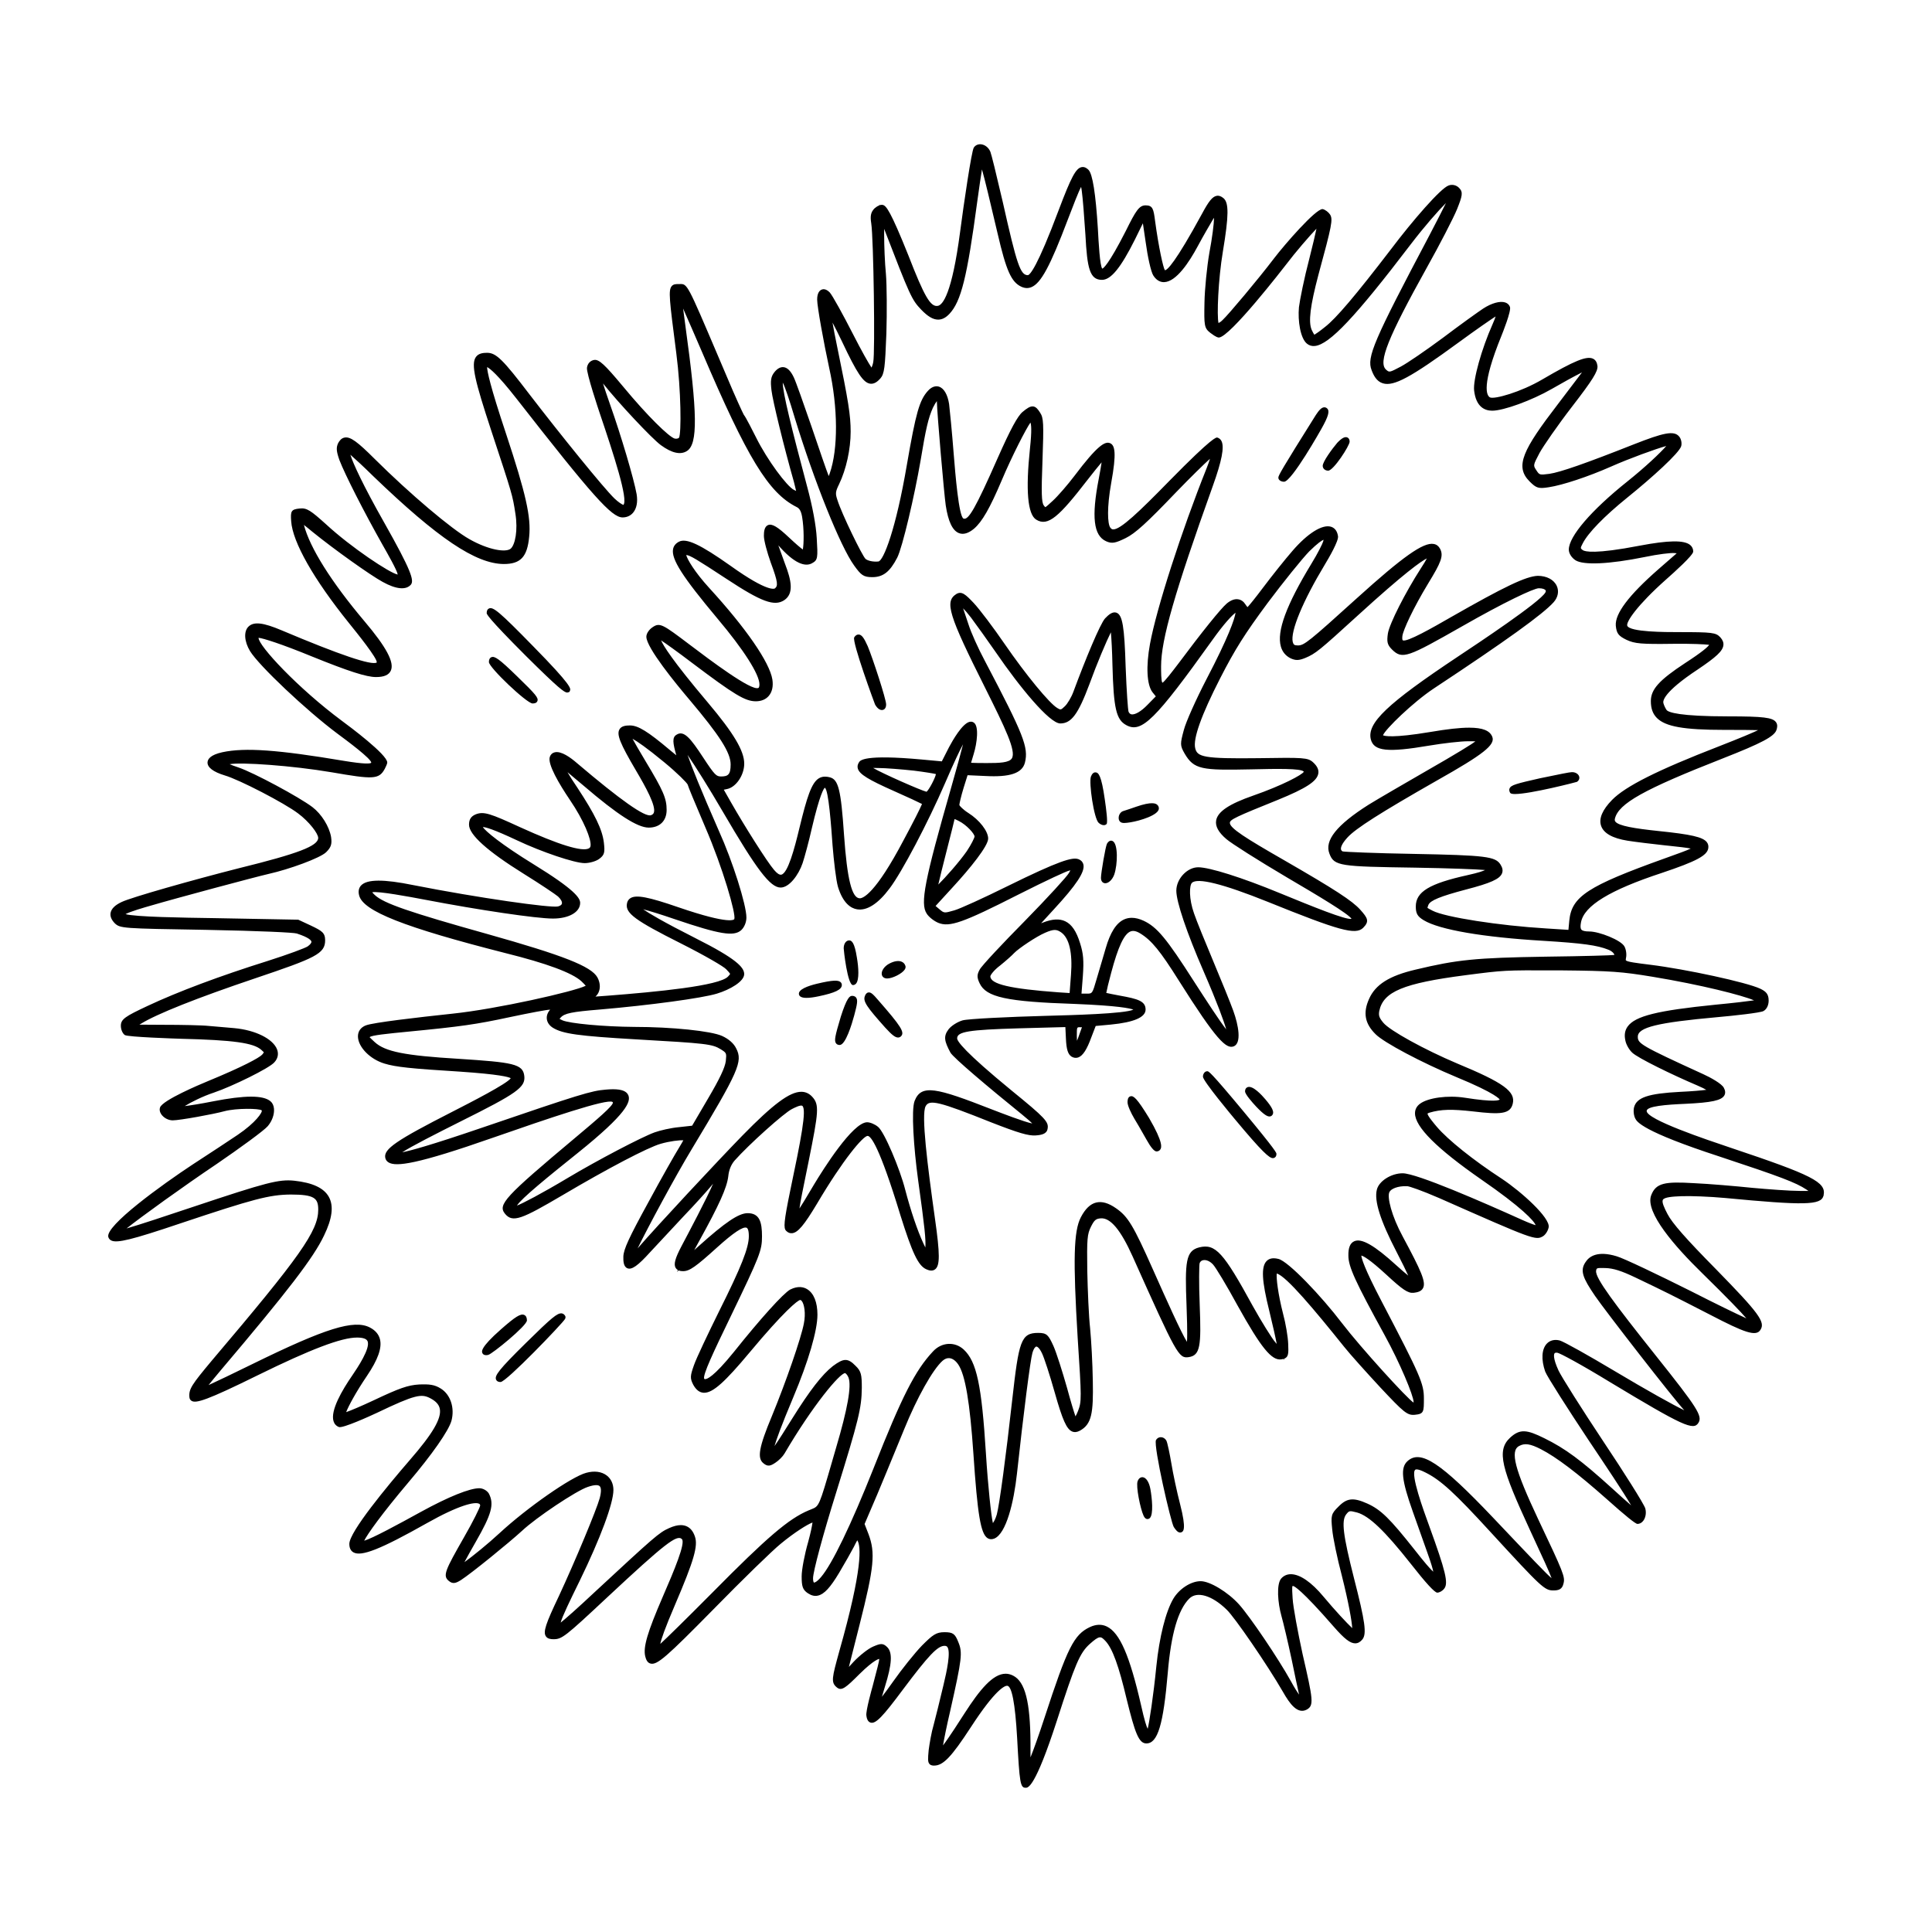
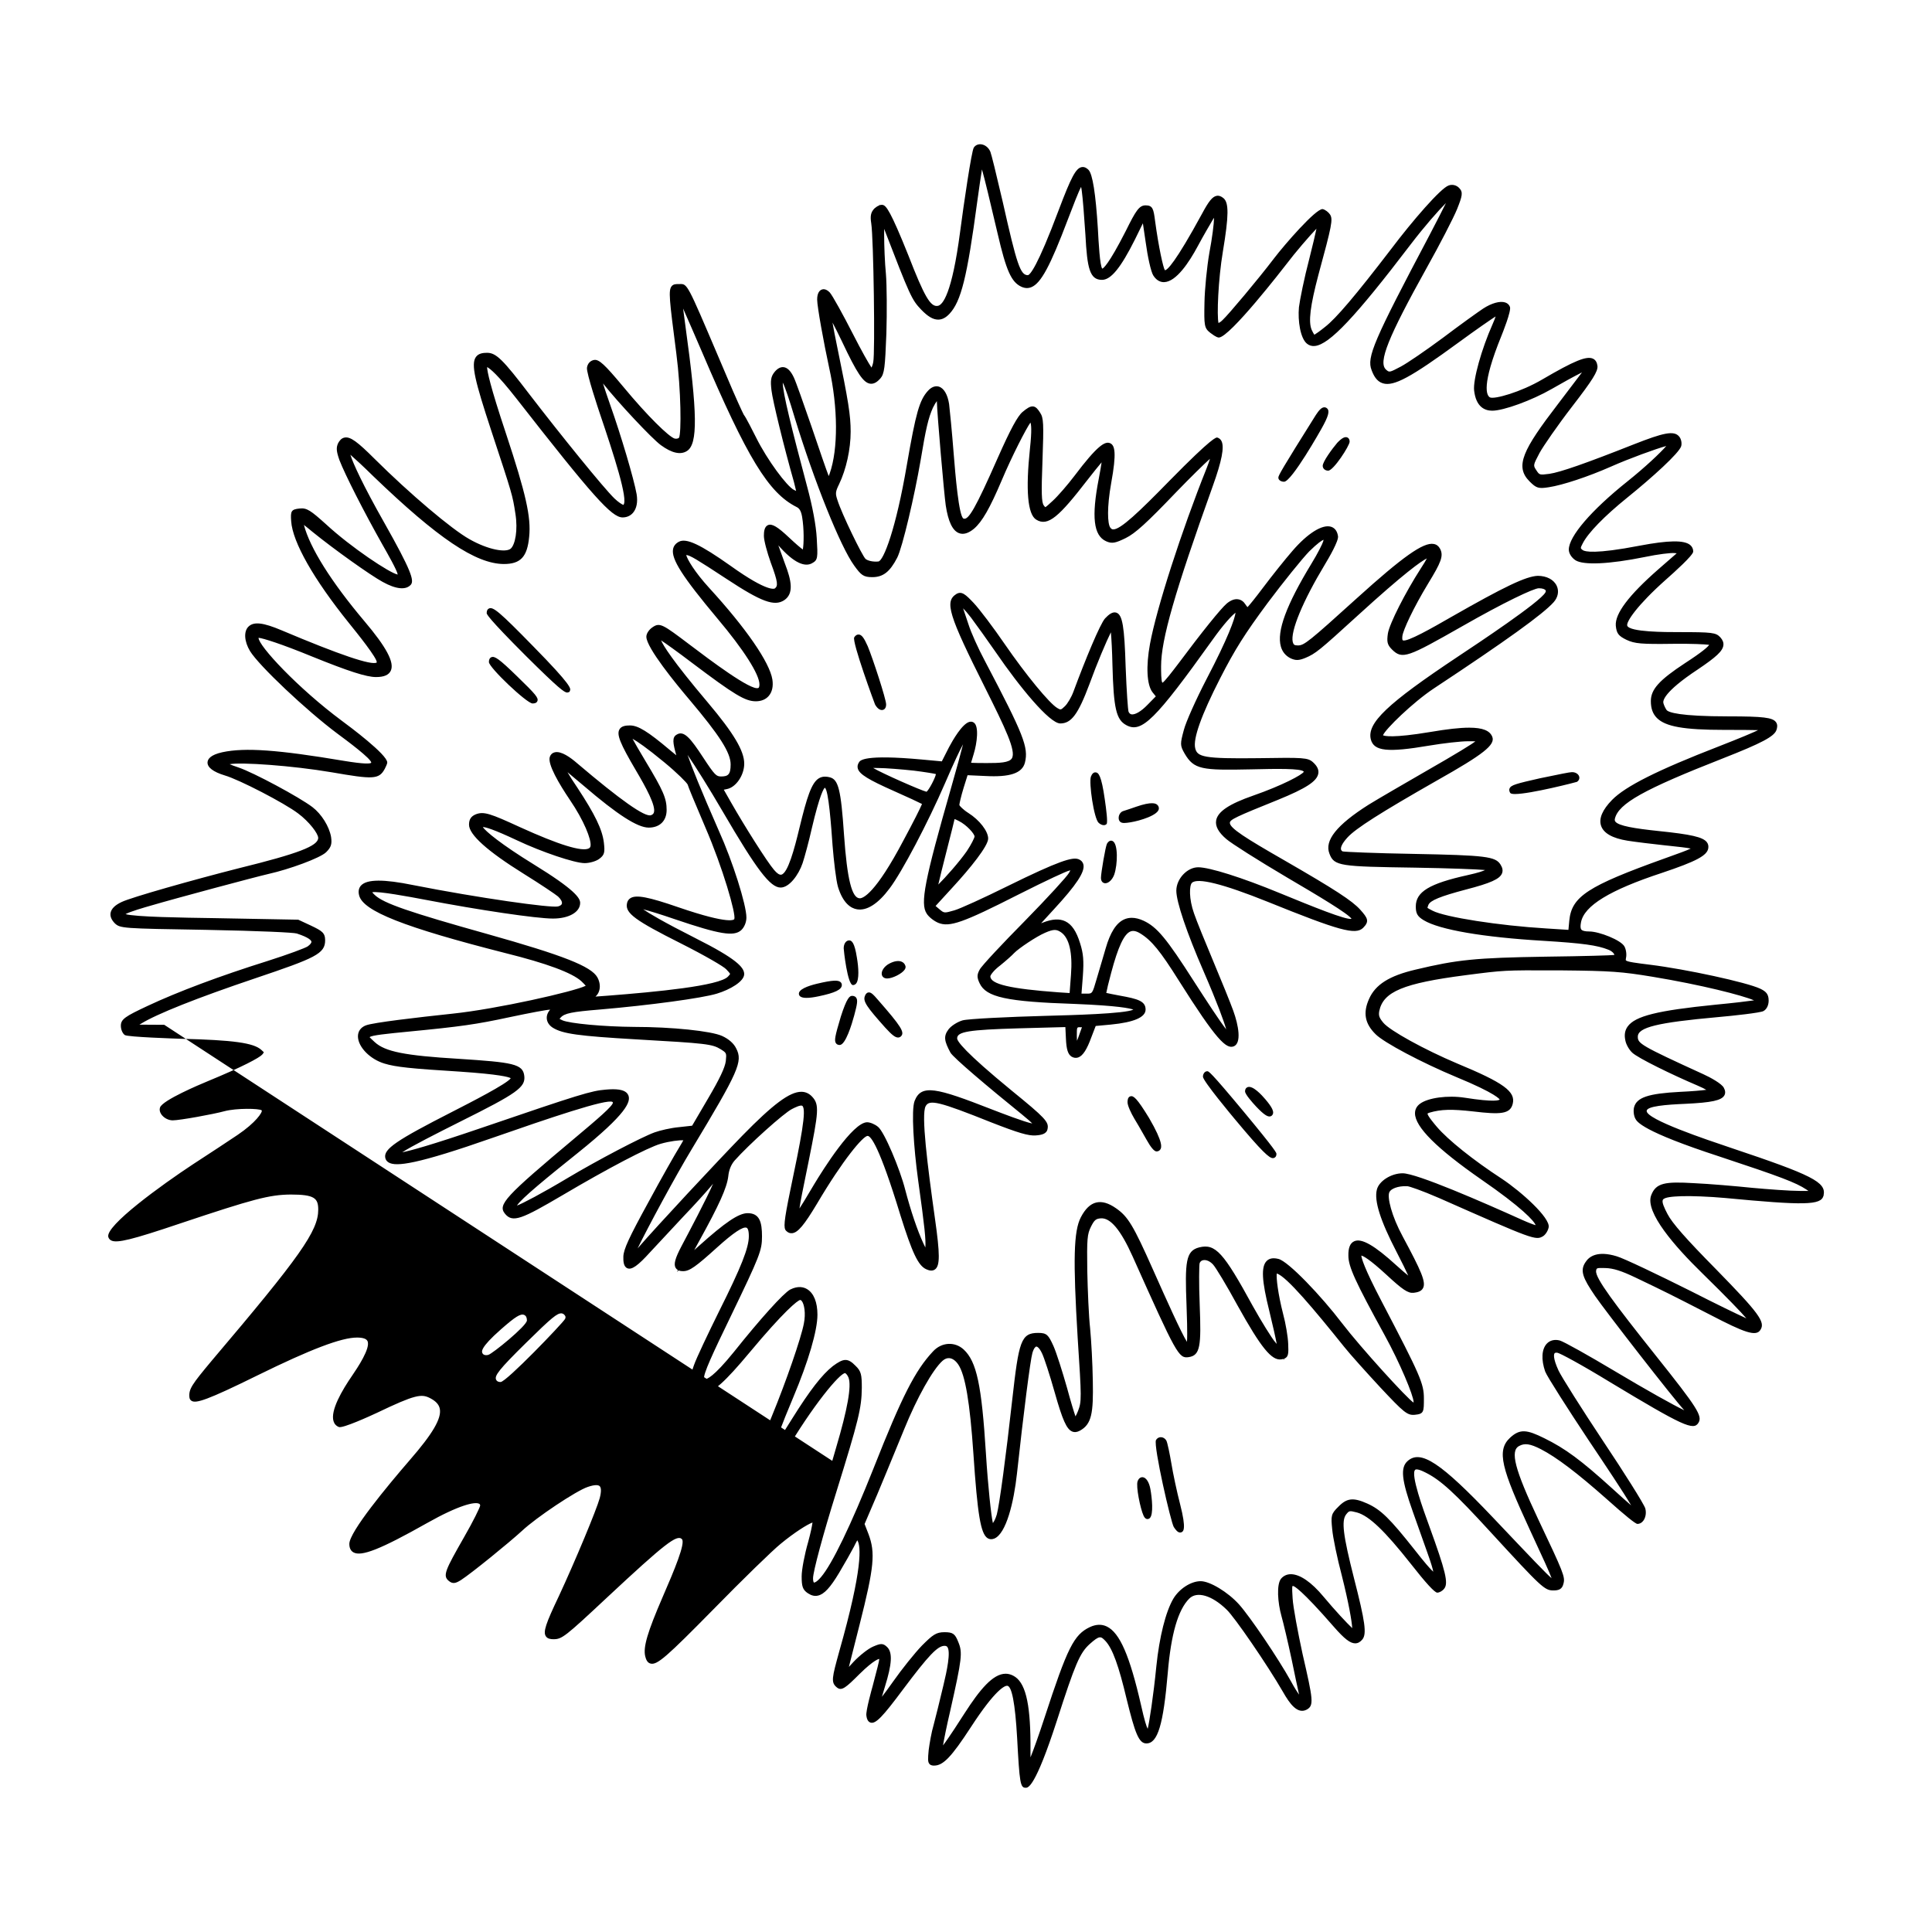
<svg xmlns="http://www.w3.org/2000/svg" fill="#000000" width="800px" height="800px" version="1.1" viewBox="144 144 512 512">
-   <path d="m360.89 408.04c-1.281 0.273-2.328 0.406-3.133 0.406-1.211 0-1.891-0.301-2.023-0.906-0.301-1.32 2.422-2.277 4.766-2.84 4.336-1.039 5.617-0.941 6.207-0.473 0.246 0.195 0.387 0.48 0.387 0.797 0 1.234-1.738 2.082-6.203 3.016zm8.156-14.824c-0.84 0-1.457 0.883-1.457 2.102 0 0.434 1.004 9.738 2.453 9.738 0.312 0 0.605-0.141 0.828-0.402 0.863-1.027 0.676-4.246 0.211-6.902-0.617-3.996-1.375-4.535-2.035-4.535zm115.24-121.55c2.023 0 9.82-13.871 9.895-14.012 1.844-3.281 2.246-4.695 1.543-5.391-0.238-0.238-0.527-0.344-0.863-0.316-0.629 0.066-1.258 0.66-2.172 2.062l-0.004 0.012c-9.055 14.43-9.91 16-9.91 16.555 0 0.684 0.766 1.09 1.512 1.09zm-101.33 127.2c-0.832-0.359-1.984-0.176-3.258 0.488-1.355 0.699-2.238 2.012-2 2.984 0.145 0.605 0.676 0.969 1.41 0.969 1.391 0 3.898-1.258 4.629-2.324 0.316-0.457 0.277-0.832 0.207-1.008-0.156-0.516-0.5-0.906-0.988-1.109zm54.316-36.508c0.316-0.48-0.09-3.797-0.488-6.492-0.91-6.469-1.688-7.094-2.41-7.18-0.52-0.047-0.953 0.312-1.266 1.102v0.004c-0.594 1.547 0.785 11.164 2.051 12.273 0.398 0.352 0.891 0.613 1.352 0.613 0.273 0.008 0.535-0.09 0.762-0.32zm1.57 4.519c-0.25-0.121-0.875-0.281-1.461 0.68l-0.012 0.02c-0.402 0.719-1.605 7.844-1.605 9.062 0 1.152 0.73 1.375 0.953 1.414 0.066 0.012 0.133 0.016 0.203 0.016 0.871 0 1.875-0.945 2.363-2.289 0.922-2.68 1.062-8.199-0.441-8.902zm-69.027 41.039c-0.625 0-1.367 0.43-3.008 5.551v0.012c-1.562 5.215-1.758 6.328-1.246 7.019 0.211 0.289 0.539 0.434 0.969 0.434 1.551 0 3.203-5.461 3.84-7.809 0.812-3.008 0.996-4.109 0.508-4.75-0.352-0.457-0.883-0.457-1.062-0.457zm4.305-0.902c-0.562 0.09-0.789 0.637-0.887 0.875-0.641 1.461 0.523 3.008 5.344 8.422 1.793 1.961 2.648 2.625 3.387 2.641h0.023c0.301 0 0.574-0.109 0.789-0.328 1.039-1.039 0.016-2.656-6.074-9.613-1.293-1.508-1.922-2.129-2.582-1.996zm121.86-138.28c1.402 0 5.684-6.613 5.684-7.68 0-0.766-0.398-1.043-0.629-1.133-0.645-0.262-1.449 0.176-2.625 1.402l-0.02 0.023c-1.301 1.523-3.856 4.984-3.856 6.109-0.004 0.715 0.629 1.277 1.445 1.277zm56.215 81.496c-6.453 1.461-7.754 1.82-8.137 2.707-0.227 0.523 0.055 1.008 0.168 1.195 0.137 0.203 0.59 0.293 1.266 0.293 4.07 0 16.281-3.148 16.41-3.223 0.535-0.344 0.762-0.898 0.586-1.441-0.227-0.711-1.094-1.184-1.984-1.129-0.535 0-3.102 0.52-8.293 1.598zm-107.2 7.598c-1.18 0.422-2.394 0.812-3.004 1.008l-0.312 0.102c-0.684 0.195-1.219 0.977-1.219 1.785 0 0.309 0.039 0.75 0.406 1.066 0.262 0.223 0.59 0.312 1.062 0.312 0.414 0 0.934-0.07 1.605-0.172 2.562-0.398 7.582-1.934 7.582-3.68 0-0.43-0.191-0.801-0.527-1.043-0.309-0.223-1.25-0.898-5.594 0.621zm36.332 93.086c0.121 0 0.227-0.023 0.332-0.066 0.227-0.086 0.609-0.328 0.609-1.055 0-0.266 0-0.754-8.77-11.305-8.812-10.602-9.203-10.602-9.547-10.602-0.715 0-1.16 0.75-1.16 1.449 0 1.148 8.031 10.746 8.375 11.156 7.457 8.957 9.23 10.422 10.16 10.422zm-34.371-6.441 0.867 1.523c1.16 2.086 2.062 3.144 2.664 3.144 0.453 0 0.828-0.203 1.039-0.57 0.246-0.434 0.906-1.582-3.027-8.316-3.176-5.199-4.106-5.953-4.926-5.727-0.762 0.215-0.762 1.215-0.762 1.594 0 0.898 0.934 2.863 1.797 4.324 0.664 1.07 1.57 2.656 2.348 4.027zm33.441-4.598h0.016c0.262 0 0.5-0.098 0.664-0.266 0.848-0.84-0.074-2.312-1.723-4.262-0.969-1.145-3.344-3.75-4.715-3.246-0.207 0.074-0.684 0.332-0.684 1.129 0 0.746 1.832 2.836 2.934 4.016 2.18 2.316 3.019 2.621 3.508 2.629zm146.88 20.859c-0.004 0.031-0.012 0.066-0.02 0.098l0.086 0.059h-0.102c-0.645 2.519-5.062 2.586-26.086 0.586-4.035-0.371-9.246-0.574-11.609-0.469-2.137 0.082-4.449 0.227-4.863 0.945-0.352 0.609 0.379 2.172 1.219 3.773 1.23 2.394 4.852 6.519 12.934 14.715 11.273 11.527 13.023 13.91 11.719 15.945-1.133 1.953-4.336 0.73-13.336-3.953-10.246-5.269-12.098-6.191-19.785-9.863-3.738-1.785-5.898-2.469-7.977-2.523-2.363-0.059-2.367-0.023-2.473 0.75-0.281 1.848 4.887 8.727 15.852 22.496 11.02 13.816 12.383 15.977 11.266 17.77-1.301 2.133-4.133 0.84-23.246-10.672-8.02-4.902-13.445-7.785-14.133-7.898-0.398-0.051-0.645 0.004-0.754 0.16-0.145 0.203-0.508 1.125 1.043 4.527 0.766 1.652 6.231 10.305 11.941 18.895 5.098 7.621 10.766 16.555 11.074 17.699 0.301 1.164 0.082 2.445-0.559 3.269-0.402 0.523-0.945 0.812-1.523 0.812-0.523 0-3.234-2.191-8.062-6.508-7.836-6.953-13.41-11.18-17.551-13.305-2.82-1.441-4.281-1.652-5.754-0.836-2.434 1.289-1.164 6.172 5.027 19.336 6.766 14.258 7.211 15.375 6.734 17.121-0.332 1.508-1.266 1.82-2.664 1.82-2.344 0-3.117-0.719-16.625-15.426-9.559-10.445-13.281-13.852-17.32-15.844-1.996-1.02-2.555-0.832-2.691-0.695-1.289 1.137 2.191 10.695 3.68 14.777 4.414 12.148 5.164 15.266 4.012 16.711-0.438 0.59-1.254 1.059-1.844 1.059-0.684 0-3.043-2.574-7.019-7.648-6.906-8.75-11.035-12.691-14.246-13.594-2.035-0.523-2.066-0.488-2.867 0.5-1.305 1.668-0.84 5.461 2.062 16.898 2.977 11.594 3.414 14.781 2.231 16.242-0.562 0.691-1.18 1.027-1.875 1.039h-0.031c-1.324 0-2.863-1.188-5.644-4.367-8.805-10.113-10.559-10.801-10.816-10.832-0.109 0-0.152 0.012-0.156 0.016-0.172 0.273-0.035 2.281 0.031 3.25 0.121 2.277 1.414 9.125 2.629 14.715 2.828 12.293 3.066 13.684 1.102 14.785-2.453 1.285-4.492-1.531-6.324-4.762-4.066-7.043-12.852-19.859-14.918-21.766-3.883-3.773-7.848-4.922-9.879-2.898-2.969 2.969-4.832 9.395-5.691 19.645-1.184 13.836-2.672 18.738-5.68 18.738-2.004 0-3.008-2.766-5.199-11.648-2.121-8.961-3.75-13.441-5.613-15.473-1.266-1.316-1.531-1.598-4.227 0.805-2.606 2.379-3.824 5.231-8.691 20.348-5.738 17.715-7.621 17.715-8.238 17.715-1.438 0-1.629-1.113-2.277-13.227-0.523-9.16-1.414-13.805-2.66-13.805-0.578 0-2.977 0.789-9.578 10.938-5.164 7.926-7.352 10.219-9.754 10.219-0.297 0-0.852 0-1.223-0.406-0.48-0.523-0.449-1.336-0.227-3.688 0.211-1.652 0.734-4.769 1.32-6.707 0.43-1.617 1.598-6.277 2.574-10.422 0.918-3.793 2.016-8.977 1.043-10.219-0.105-0.137-0.289-0.293-0.727-0.293-1.84 0-4.207 2.484-11.012 11.559-5.387 7.246-7.215 9.145-8.555 8.797-0.922-0.23-1.09-1.41-1.152-1.859-0.211-1.16 1.473-7.16 1.664-7.84 1.137-4.266 1.723-6.625 1.738-7.004 0-0.117-0.016-0.176-0.02-0.191-0.023 0.047-1.176 0.039-5.25 4.055-3.516 3.512-4.691 4.574-5.965 3.496-1.617-1.309-1.273-2.555 0.625-9.461 6.328-22.27 5.75-28.023 4.832-29.461-0.012-0.016-0.02-0.035-0.035-0.059-0.238 0.398-0.586 1.09-0.922 1.77-0.641 1.219-2.348 4.273-3.898 6.863-2.332 3.898-3.953 5.648-5.586 6.019-0.871 0.207-1.738 0.004-2.644-0.59-1.461-0.945-1.691-1.91-1.691-4.519 0-1.75 0.777-5.836 1.727-9.109 0.684-2.516 1.043-4.301 1.145-5.148-1.34 0.484-4.758 2.609-8.422 5.637-2.125 1.703-10.254 9.617-17.754 17.289-12.543 12.746-15.027 14.949-16.785 14.445-0.84-0.227-1.168-1.102-1.371-1.926-0.574-2.418 0.59-6.375 4.613-15.68 3.129-7.199 6.102-14.316 5.113-15.359-1.305-1.309-4.473 1.137-19.793 15.426-11.199 10.48-12 11.098-14.238 11.098-0.715 0-1.594-0.09-2.039-0.801-0.734-1.164-0.051-3.25 3.465-10.621 4.312-9.281 9.984-22.883 10.832-25.988 0.539-2.09 0.281-2.871-0.031-3.16s-1.109-0.484-3.152 0.215c-3.062 1.023-13.633 8.082-17.402 11.617-3.477 3.188-13.406 11.262-16.188 13.055-1.355 0.855-2.176 1.113-3.215 0.246-1.719-1.391-0.941-2.875 4.031-11.609 2.434-4.219 4.18-7.828 4.266-8.367 0-0.289-0.121-0.398-0.246-0.473-1.098-0.645-5.367 0.328-13.855 5.117-12.297 6.938-17.406 8.957-19.508 7.738-0.707-0.414-1.062-1.164-1.062-2.231 0-3.184 10.035-15.285 16.02-22.215 6.066-6.973 8.445-11.027 7.957-13.574-0.215-1.137-1.043-2.047-2.602-2.848-2.277-1.168-3.949-0.938-14.012 3.883-2.098 0.984-9.055 4.137-10.113 3.789-0.727-0.281-1.211-0.812-1.438-1.547-0.867-2.836 2.238-8.176 4.992-12.168 1.223-1.797 4.953-7.297 3.988-9.109-0.312-0.59-1.246-0.891-2.766-0.891-4.133 0-12.238 3.078-26.285 9.984-13.512 6.664-16.348 7.496-17.531 6.801-0.348-0.203-0.559-0.543-0.59-0.973-0.207-2.172 0.637-3.356 5.961-9.734 23.438-27.625 28.18-34.352 28.18-39.969 0-3.059-1.008-4.012-7.305-4.012-5.652 0.059-9.758 1.133-29.297 7.668-12.812 4.324-16.742 5.281-18.273 4.5-0.371-0.191-0.629-0.5-0.75-0.891-0.945-2.941 14.242-13.898 22.41-19.281 4.551-2.953 9.809-6.418 11.863-7.809 4.812-3.254 6.644-6.027 6.375-6.492-0.707-0.539-6.699-0.613-9.859 0.215-2.891 0.797-11.871 2.43-13.734 2.43-1.152 0-2.371-0.648-3.031-1.613-0.418-0.621-0.527-1.266-0.316-1.828 0.754-1.949 10.555-6.07 12.508-6.879 9.461-3.894 13.742-6.246 14.535-7.078 0.121-0.145 0.434-0.523 0.457-0.641-0.047-0.074-0.48-0.465-0.66-0.629-2.031-1.867-7.418-2.613-21.336-2.953-1.441-0.047-14.051-0.453-14.852-0.988-0.609-0.434-1.043-1.465-1.043-2.465 0-1.758 1.238-2.504 7.004-5.215 8.137-3.82 19.176-7.957 31.926-11.961 5.461-1.738 9.965-3.426 10.586-3.856 0.68-0.492 1.031-0.941 0.984-1.25-0.047-0.289-0.516-1.066-3.879-2.16-0.805-0.262-9.512-0.691-24.086-0.969-22.27-0.359-22.723-0.395-24.164-1.762-0.891-0.926-1.254-1.844-1.09-2.746 0.203-1.094 1.18-2.055 2.902-2.863 2.535-1.238 19.109-5.918 31.141-8.973 15.684-3.863 20.973-5.891 20.973-8.027 0-1.137-2.379-4.289-5.332-6.488-3.641-2.762-15.625-8.969-19.422-10.066-3.047-0.926-4.629-2.121-4.574-3.461 0.035-0.848 0.75-1.996 3.969-2.695 5.969-1.27 14.68-0.648 32.145 2.289 5.512 0.91 6.996 0.781 7.281 0.504 0.016-1.059-6.523-5.898-8.988-7.723-8.246-6.156-20.789-18.008-23.141-21.859-1.531-2.535-1.715-5.199-0.434-6.473 1.402-1.395 3.883-1.125 8.855 0.984 15.367 6.492 23.824 9.352 25.16 8.508 0.23-1.047-5.301-7.894-7.379-10.469-9.359-11.621-14.938-21.457-15.301-26.973-0.191-2.656-0.039-3.148 2.273-3.371 1.883-0.203 2.926 0.551 6.941 4.156 6.644 6.152 17.055 13.055 19.027 13.348-0.191-1.148-2.656-5.473-4.016-7.863-4.918-8.711-9.941-18.582-11.441-22.477-0.82-2.344-0.891-3.305-0.332-4.492 0.328-0.594 0.848-1.355 1.785-1.484 1.492-0.223 3.324 1.113 7.871 5.656 9.336 9.27 20.375 18.621 25.129 21.285 5.129 2.902 9.656 3.57 10.926 2.527 1.168-0.992 1.984-4.848 1.25-9.344-0.754-4.883-0.754-4.883-6.43-22.078-4.231-12.883-5.406-17.477-4.016-19.398 0.695-0.961 1.883-1.094 2.953-1.094 2.398 0 4.195 1.77 11.316 11.117 8.074 10.504 19.633 24.797 22.441 27.488 1.09 1.039 2.012 1.586 2.363 1.707 1.34-1.379-2.523-13.254-6.273-24.324-0.145-0.438-3.602-10.715-3.375-12.055 0.156-1.098 0.902-1.891 1.934-2.047 1.289-0.152 2.762 1.215 7.57 6.977 6.664 8.055 12.195 13.367 13.695 13.852 0.395 0.121 0.961 0.031 1.184-0.195 0.645-1.062 0.574-12.566-0.711-22.391l-0.066-0.523c-1.77-13.734-2.09-16.207-1.133-17.297 0.465-0.523 1.102-0.523 1.758-0.523l0.344-0.004c2.035-0.07 2.004-0.086 10.242 19.262l2.223 5.219c2.223 5.316 4.293 9.793 4.535 10.188 0.418 0.402 2.562 4.644 3.211 5.941 3.023 6.098 8.227 13.02 10.062 13.941 0.215 0.105 0.414 0.195 0.574 0.266-0.105-0.488-0.289-1.25-0.578-2.363-2.59-9.09-5.652-21.582-5.953-24.305-0.297-2.492-0.211-3.606 0.848-4.883 0.766-0.926 1.578-1.328 2.383-1.238 0.996 0.125 1.867 0.996 2.664 2.664 0.543 1.082 2.594 6.941 4.727 13.109 2.062 6.117 4.055 11.871 4.453 12.832l0.102 0.246 0.258-0.695c2.262-6.438 2.207-17.422-0.141-27.965-1.445-6.672-3.188-16.234-3.188-18.117 0-1.859 0.734-2.438 1.168-2.621 0.371-0.168 1.152-0.281 2.137 0.707 0.68 0.68 3.699 6.191 6.106 10.914 2.414 4.727 4.227 7.914 4.996 9.039 0.156-0.328 0.344-0.832 0.457-1.465 0.523-2.328 0.082-32.875-0.527-36.742-0.316-1.977-0.121-2.934 0.805-3.934 0.227-0.207 0.762-0.648 1.359-0.867l-0.008-0.27 0.098 0.23c0.297-0.09 0.605-0.121 0.887-0.039 0.836 0.277 1.953 1.5 6.699 13.355 4.223 10.871 5.859 13.738 7.812 13.367 1.273-0.23 3.723-3.09 5.898-19.625 0.977-7.496 3.023-21.352 3.617-22.293v-0.004c0.418-0.641 1.09-0.957 1.906-0.898 1.062 0.102 2.047 0.887 2.5 2 0.316 0.848 1.414 5.285 3.258 13.199 3.758 16.762 4.691 19.492 6.676 19.492 0.539-0.09 2.438-1.965 8.223-17.398 3.254-8.602 4.488-10.914 6.004-11.234 0.926-0.195 1.617 0.5 1.848 0.73 1.066 1.066 1.898 6.309 2.473 15.566 0.188 3.512 0.535 10.031 1.18 10.605 0.207-0.059 1.57-0.848 6.211-9.969 2.684-5.426 3.559-6.805 5.262-6.805 1.895 0 2.109 0.977 2.504 4.074 0.957 7.125 2.18 12.523 2.606 13.113h0.012c0.605 0 2.734-1.934 9.84-14.984 1.773-3.316 2.742-4.504 3.848-4.719 0.59-0.125 1.184 0.082 1.809 0.598 1.477 1.195 1.445 4.621-0.133 14.102-1.266 7.516-1.629 17.148-1.164 19.004 0.238-0.105 0.641-0.352 1.094-0.812 1.562-1.449 9.387-10.762 13.578-16.273 2.969-3.879 11.023-13.113 12.871-13.113 0.031 0 0.059 0 0.086 0.004 0.676 0.172 1.508 0.801 1.934 1.445 0.789 1.293 0.504 2.785-3.09 15.973-2.176 8.227-2.695 12.449-1.789 14.574 0.277 0.629 0.555 1.082 0.719 1.305 0.359-0.215 1.391-0.906 2.828-2.074 2.902-2.231 8.121-8.383 17.469-20.582 5.742-7.613 13.227-16.242 15.289-16.902 0.918-0.352 2.012-0.117 2.75 0.625 1.168 1.168 0.836 2.203-0.508 5.613-0.945 2.336-4.695 9.594-8.027 15.531-10.305 18.539-12.938 25.105-10.82 27.02 0.883 0.801 0.887 0.801 3.926-0.797 1.738-0.922 6.688-4.309 11.262-7.703 4.254-3.219 9.082-6.688 10.543-7.656 2.246-1.465 4.488-2.09 5.871-1.629 0.613 0.207 1.043 0.613 1.246 1.176 0.398 1.066-1.977 6.953-2.242 7.617-5.426 13.332-3.941 15.887-3.047 16.367 1.16 0.551 8.133-1.391 13.84-4.75 8.531-4.992 11.805-6.328 13.492-5.492 0.645 0.316 1.031 0.961 1.148 1.906 0.145 1.43-1.301 3.738-6.707 10.742-3.879 5.031-7.668 10.531-8.645 12.316-1.719 3.273-1.719 3.273-0.852 4.578 0.84 1.285 0.848 1.285 3.449 0.957 2.883-0.414 9.645-2.769 22.586-7.894 7.516-2.938 10.438-3.68 11.824-1.988 0.527 0.605 0.77 1.77 0.523 2.578-0.586 1.84-7.613 8.223-14.254 13.586-6.082 4.914-10.395 9.336-11.824 12.137-0.664 1.289-0.664 1.289 0 1.797 0.562 0.398 3.215 1.117 15.07-1.176 7.656-1.449 11.789-1.512 13.402-0.18 0.527 0.438 0.805 1.039 0.805 1.738 0 0.969-5.039 5.5-7.203 7.406-7.672 6.82-10.629 11.266-10.281 12.242 0.656 1.699 10.121 1.699 13.684 1.699 8.867 0 9.789 0.117 10.977 1.371 0.641 0.711 0.906 1.402 0.816 2.117-0.188 1.523-1.84 3.082-6.801 6.418-9.133 6.039-9.27 8.363-9.094 8.926 0.168 0.645 0.598 1.465 0.852 1.82 0.5 0.605 3.32 1.676 16.355 1.676 9.254 0 11.734 0.301 12.629 1.535 0.5 0.68 0.316 1.496 0.133 2.051-0.551 1.723-3.879 3.492-14.238 7.559-20.934 8.211-27.609 11.941-28.586 15.961-0.09 0.406 0.004 0.613 0.109 0.762 0.84 1.168 5.184 1.855 11.445 2.516 8.652 0.887 11.758 1.602 12.809 2.949 0.348 0.449 0.48 0.988 0.387 1.594-0.281 1.953-3.148 3.488-12.293 6.555-13.805 4.543-20.617 8.707-21.438 13.094-0.195 0.988-0.16 1.617 0.098 1.93 0.273 0.332 0.961 0.5 2.106 0.5 2.625 0 8.438 2.301 9.316 3.984 0.434 0.797 0.613 2.125 0.406 3.019-0.023 0.16-0.102 0.562-0.035 0.645 0.297 0.402 2.871 0.727 6.438 1.168 9.578 1.184 25.66 4.68 29.16 6.344 1.484 0.711 2.242 1.391 2.242 3.152 0 1.25-0.527 2.316-1.387 2.785-0.836 0.457-7.875 1.23-12.117 1.602-16.027 1.445-21.172 2.707-21.172 5.188 0 1.785 0.645 2.309 17.375 9.945 1.883 0.852 4.875 2.508 5.414 3.582 0.418 0.75 0.469 1.438 0.152 2.012-0.75 1.352-3.356 1.914-10.324 2.246-5.078 0.215-10.273 0.613-10.273 1.898 0 2.273 15.719 7.551 22.43 9.805 21.5 7.195 25.16 9.059 24.469 12.504zm-261.38-224.67c2.941 14.234 3.535 17.984 3.535 22.344 0 4.625-1.168 9.949-3.059 13.898-0.988 2.023-1.031 2.465-0.438 4.231 1.129 3.617 6.555 14.75 7.445 15.582 0.555 0.469 1.98 0.836 3.402 0.68 1.32-0.141 4.625-8.402 7.562-25.688 2.383-13.754 3.32-17.043 5.562-19.527 1.223-1.367 2.332-1.285 2.891-1.129 1.344 0.402 2.336 2.086 2.727 4.625 0.172 1.355 0.762 7.305 1.238 13.441 0.398 4.918 1.328 16.43 2.594 16.914 1.289 0.453 3.133-2.637 9.074-16.117 3.359-7.57 5.266-11.098 6.586-12.168 1.109-0.922 1.953-1.535 2.812-1.441 0.77 0.117 1.281 0.816 1.812 1.648 0.922 1.387 0.992 2.828 0.629 12.82-0.328 8.438-0.25 10.969 0.344 11.758 0.086 0.121 0.312 0.422 0.402 0.473 0.207-0.051 1.125-0.906 2.016-1.727 1.301-1.188 3.93-4.219 5.742-6.613 6.016-7.981 8.07-9.211 9.422-8.613 1.266 0.555 1.754 2.519 0.281 10.578-1.145 6.402-0.984 10.781-0.23 11.793 0.281 0.387 0.523 0.453 0.727 0.469h0.082c1.926 0 6.75-4.566 14.922-12.938 11.477-11.684 12.348-11.465 12.645-11.395 0.504 0.16 0.867 0.484 1.098 0.945 0.781 1.586 0.074 5.25-2.301 11.859-10.125 28.254-13.715 40.762-13.715 47.797 0 1.293 0 3.988 0.344 4.375 0.492-0.156 2.793-3.184 4.168-4.988 6.289-8.438 11.355-14.73 12.914-16.031 1.055-0.867 2.109-1.266 3.043-1.09 0.762 0.121 1.414 0.594 1.891 1.355 0.195 0.309 0.398 0.551 0.551 0.711 0.594-0.637 2.035-2.394 4.109-5.16 2.371-3.16 5.863-7.527 7.785-9.734 3.981-4.625 7.883-7.094 10.191-6.418 0.727 0.211 1.641 0.816 1.891 2.508 0.207 1.23-2.371 5.672-3.492 7.527-5.824 9.652-9.164 17.699-8.504 20.504 0.207 0.727 0.398 0.926 1.387 0.926 1.637 0 2.949-1.055 15.625-12.531 12.105-10.949 17.625-14.883 20.355-14.359 0.734 0.125 1.289 0.551 1.664 1.25 1.023 1.895 0.25 3.664-3.133 9.203-3.981 6.566-6.648 12.363-6.848 13.969-0.102 0.91 0.07 1.074 0.105 1.098 0.973 0.648 8.074-3.426 12.766-6.125 14.312-8.172 19.91-10.832 23.027-10.953 2.344 0.02 4.246 0.992 5.019 2.676 0.641 1.395 0.332 3.008-0.82 4.309-2.797 3.148-12.586 10.195-31.734 22.848-5.547 3.672-12.949 10.879-13.496 12.426 0.387 0.188 2.508 0.801 12.582-0.883 4.387-0.75 7.754-1.133 10.262-1.133 3.606 0 5.465 0.785 6.117 2.41 0.84 2.141-2.316 4.629-14.676 11.594-14.914 8.5-21.562 12.73-23.699 15.094-1.621 1.77-1.777 2.691-1.727 3.09 0.02 0.156 0.086 0.387 0.422 0.598 0.613 0.145 8.594 0.488 18.887 0.664 19.059 0.367 21.633 0.684 22.973 2.828 0.543 0.852 0.68 1.605 0.406 2.312-0.598 1.523-3.031 2.613-9.656 4.328-6.695 1.773-9.371 2.867-9.859 4.039-0.121 0.332-0.258 0.691-0.25 0.797 0.07 0.086 0.613 0.363 1.184 0.66l0.18 0.098c3.316 1.715 17.645 3.945 30.074 4.691l5.918 0.379 0.23-2.449c0.621-6.387 4.863-9.16 25.211-16.461l1.062-0.383c2.676-0.957 4.914-1.762 5.91-2.258-1.047-0.23-3.25-0.469-5.715-0.73l-1.055-0.109c-3.402-0.371-7.801-0.898-9.965-1.238-4.004-0.641-6.375-1.98-7.031-3.981-0.629-1.906 0.352-4.207 2.922-6.836 3.582-3.641 12.047-7.883 28.309-14.191 5.883-2.297 8.891-3.578 10.398-4.297-1.621-0.035-4.359-0.066-8.23-0.066h-0.801c-10.652 0-15.504-0.867-17.785-3.141-1.102-1.098-1.617-2.523-1.617-4.488 0-3.102 2.195-5.547 9.039-10.047 4.648-3.012 6.062-4.309 6.422-4.867-1.18-0.145-4.621-0.324-9.48-0.266-8.516 0.117-10.258-0.031-12.438-1.059-2.125-1.031-2.629-1.691-2.832-3.742-0.25-3.188 3.43-8.07 11.262-14.934l4.883-4.258-0.578-0.051c-0.961-0.105-4.367 0.297-7.926 1.047-9.344 1.891-16.203 2.211-18.332 0.852-1.059-0.707-1.762-1.84-1.762-2.82 0-3.496 5.945-10.418 15.516-18.062 4.731-3.777 8.816-7.652 10.312-9.395-2.742 0.742-9.84 3.324-14.66 5.465-6.039 2.664-12.801 4.906-16.438 5.457-2.754 0.441-3.332 0.266-5.125-1.531-4.012-4.004-1.758-8.414 7.527-20.516 2.562-3.406 5.098-6.734 6.359-8.379-0.203 0.105-0.379 0.195-0.516 0.266-1.602 0.801-4.988 2.664-7.559 4.156-5.215 2.996-12.699 5.727-15.715 5.727-1.914 0-4.301-0.934-4.797-5.375-0.312-2.797 1.965-10.965 4.867-17.48 0.484-1.078 0.715-1.734 0.832-2.125-1.289 0.832-5.055 3.41-9.871 6.941-12.629 9.238-17.129 11.664-20.008 10.785-1.676-0.5-2.481-2.133-2.988-3.492-1.344-3.391 0.516-7.734 15.312-35.715 2.086-3.988 3.551-6.856 4.394-8.566-2.012 1.988-5.664 6.137-9.387 11.008-14.602 19.16-21.469 26.445-25.328 26.867-0.801 0.09-1.543-0.121-2.141-0.625-1.738-1.449-2.434-6.047-2.102-9.648 0.227-1.895 1.395-7.727 2.777-12.969 0.941-3.723 1.551-6.332 1.863-7.836-1.859 1.934-5.543 6.191-8.039 9.492-0.613 0.789-14.949 19.348-17.836 19.348-0.16 0-0.641 0-2.266-1.25-1.613-1.266-1.656-1.977-1.535-8.035 0.059-3.5 0.645-9.422 1.301-13.199 0.727-3.789 1.223-7.785 1.223-9.004l-0.004-0.238-0.359 0.574c-0.551 0.934-2.481 4.211-3.914 6.898-2.301 4.297-5.707 9.445-8.898 9.574-0.77 0.035-1.93-0.238-2.883-1.715-0.66-0.953-1.559-5.219-2.035-8.781l-0.754-5.098-2.106 4.297c-3.75 7.496-6.359 10.695-8.73 10.695-3.234 0-3.93-2.984-4.394-11.941-0.316-4.926-0.715-9.828-0.938-11.406-0.031-0.258-0.105-0.836-0.203-1.289-0.727 1.352-2.09 4.918-3.523 8.656-4.676 12.344-7.113 16.863-9.652 17.91-0.852 0.352-1.723 0.316-2.656-0.105-2.664-1.234-4.016-4.254-6.289-14.062-1.98-8.418-3.387-14.359-4.156-17.035-0.281 1.734-0.727 4.715-1.246 8.516-2.691 20.082-4.281 26.484-7.394 29.785-0.953 1.008-1.914 1.5-2.941 1.508h-0.016c-1.367 0-2.762-0.828-4.539-2.676-2.469-2.594-2.934-3.602-9.785-21.375v1.723c0 2.719 0.176 7.285 0.469 10.223 0.242 2.934 0.297 10.152 0.121 15.77-0.352 9.008-0.504 10.707-1.629 11.969-0.656 0.719-1.562 1.508-2.676 1.344-1.82-0.273-3.481-2.754-7.41-11.074-1.008-2.121-1.891-3.863-2.562-5.117 0.27 1.586 0.699 3.801 1.273 6.578zm91.852 101.33c0.523-2.035 3.148-7.93 5.984-13.406 5.738-10.957 7.496-15.98 7.699-17.609-0.891 0.648-2.988 2.793-6.211 7.336-15.09 21.09-18.707 24.645-22.73 22.461-2.691-1.441-3.375-4.418-3.68-15.93-0.082-3.809-0.258-6.938-0.418-8.68-1.23 2.481-3.664 8.188-5.707 13.809-2.973 7.93-4.777 10.348-7.703 10.348-2.856 0-10.832-9.738-17.027-18.781-2.262-3.269-5.25-7.426-6.621-9.262-0.918-1.199-1.613-1.98-2.102-2.465 0.297 0.918 0.867 2.621 1.438 4.289 0.66 2.102 2.59 6.398 4.309 9.602 10.34 19.672 11.633 22.953 10.637 27.008-0.742 2.82-3.988 3.891-10.52 3.535l-4.68-0.211-1.031 3.293c-0.711 2.324-1.148 4.262-1.148 4.629 0.07 0.195 0.945 1.176 2.414 2.109 2.926 1.848 5.223 4.816 5.223 6.762 0 1.98-4.793 7.894-9.273 12.766l-4.664 5.098 1.027 0.871c1.258 1.055 1.258 1.055 3.945 0.289 1.512-0.434 7.715-3.254 14.113-6.422 13.723-6.762 17.18-7.734 18.777-7.141 0.902 0.352 1.215 0.961 1.316 1.422 0.441 1.934-1.84 5.391-7.891 11.941l-3.32 3.621 0.457-0.172c2.519-0.984 4.418-1.09 5.977-0.336 1.691 0.816 2.934 2.66 3.898 5.801 0.867 2.719 1.027 4.606 0.73 8.746l-0.359 4.613h1.375c1.508 0 1.508 0 2.594-3.727 0.473-1.543 1.047-3.523 1.578-5.336 0.316-1.094 0.621-2.125 0.863-2.941 1.203-4.195 2.797-6.707 4.871-7.656 0.637-0.293 1.32-0.434 2.047-0.434 0.961 0 2.004 0.258 3.117 0.766 3.57 1.664 6.07 4.672 13.371 16.098 3.332 5.164 6.891 10.641 8.535 12.695-0.562-2.051-2.332-6.938-6-15.395-4.453-10.219-7.219-18.395-7.219-21.348 0-3.133 2.871-6.211 5.801-6.211 2.996 0 11.645 2.734 21.512 6.805 8.887 3.648 17.613 7.195 19.125 6.867-0.801-1.328-8.867-6.137-17.105-10.973-7.656-4.523-14.715-8.996-16.078-10.176-2.102-1.793-2.984-3.426-2.691-4.984 0.438-2.312 3.465-4.332 9.836-6.543 7.594-2.648 13.012-5.516 13.402-6.328-0.02 0-0.047-0.031-0.082-0.066-0.82-0.801-6.816-0.727-13.984-0.551-13.035 0.281-15.059 0.047-17.539-4.191-1.25-2.172-1.188-2.574-0.188-6.305zm-13.395 74.164c-0.867-0.336-4.031-1.047-15.574-1.508-18.035-0.598-23.449-1.777-25.172-5.477-0.73-1.523-0.727-2.266 0.02-3.621 0.504-1.008 6.367-7.231 11.738-12.656 6.5-6.625 11.391-12.027 11.887-12.906l0.418-0.742-0.309 0.074c-0.715 0.137-5.707 2.422-13.613 6.414-14.57 7.402-18.105 8.645-21.094 7.426-1.152-0.48-2.527-1.566-3.059-2.43-1.785-2.672-0.613-8.672 6.574-33.762 1.457-5.09 2.481-8.871 3.047-11.125-0.883 1.633-2.336 4.66-4.746 10.254-4.566 10.559-11.441 23.609-14.707 27.926-3.047 4.086-6.051 6.012-8.676 5.543-1.535-0.266-3.652-1.512-5.004-5.91-0.527-1.785-1.113-6.926-1.438-10.949-0.367-5.168-1.055-14.777-2.051-15.352-0.25 0.156-1.285 1.527-3.465 10.809-0.754 3.387-1.891 7.551-2.422 9.16-1.082 3.188-3.559 6.484-5.828 6.484-2.75 0-6.324-4.684-15.297-20.059-3.602-6.191-7.332-12.125-9.371-15.098 1.027 2.973 3.441 9.07 8.316 20.168 3.606 7.965 7.281 19.543 7.281 22.934 0 1.246-0.555 2.59-1.375 3.344-1.949 1.75-5.707 1.129-17.492-2.867-3.981-1.371-6.867-2.242-8.496-2.664 1.559 1.078 5.238 3.293 13.914 7.684 10.676 5.371 12.863 7.68 12.863 9.492 0 1.945-3.742 4.125-7.266 5.188-3.941 1.195-17.809 3.074-30.918 4.195-7.562 0.621-9.418 0.996-10.461 2.144-0.145 0.156-0.238 0.262-0.293 0.336 0.141 0.09 0.387 0.211 0.734 0.371 1.891 0.863 10.984 1.703 19.074 1.762 9.945 0 20.395 1.078 23.297 2.41 1.773 0.816 3.09 1.988 3.715 3.301 1.797 3.465 0.695 5.965-11.785 26.688-4.207 6.938-11.68 20.809-14.344 26.301 0.035-0.039 0.07-0.082 0.105-0.121 4.938-5.715 20.938-22.879 27.648-29.766 8.168-8.352 12.559-11.617 15.625-11.617h0.047c1.078 0.012 2.023 0.441 2.816 1.285 1.965 2.106 1.742 3.906-0.902 17.062l-0.648 3.184c-0.875 4.289-1.578 7.684-1.797 9.387 0.648-0.961 1.629-2.602 2.699-4.402l1.18-1.977c2.328-3.863 10.211-16.465 14.055-16.465 0.801 0 2.062 0.527 2.871 1.203 1.676 1.273 5.856 11.289 7.199 16.605 1.5 5.715 3.266 10.922 4.836 14.289l0.52 1.09c0.145-2.098-0.125-5.027-1.945-18.07-1.129-8.309-1.828-18.41-0.902-20.766 1.762-4.508 5.703-3.531 20.445 2.231 2.488 0.961 8.602 3.332 10.73 3.742-0.402-0.43-1.211-1.168-2.777-2.434-8.883-7.184-18.168-15.027-18.898-16.344-1.621-3.019-1.918-4.332-0.48-6.211 0.715-0.91 2.324-1.934 3.672-2.332 1.379-0.418 12.281-0.941 22.023-1.203 6.945-0.188 21.051-0.551 23.254-1.652zm-14.203 4.664c-0.781 0-0.781 0-0.781 2.367 0 0.527 0.016 0.926 0.039 1.219 0.168-0.371 0.395-0.938 0.672-1.773l0.004-0.012 0.641-1.797-0.574 0.004zm-132.93 33.238c-7.934 6.352-15.125 12.195-16.223 14.035 1.594-0.621 6.297-3.043 13.629-7.426 7.672-4.578 19.422-10.742 22.852-11.98 1.438-0.52 4.332-1.195 6.504-1.387l3.438-0.379 4.246-7.246c3.055-5.188 4.453-8.141 4.68-9.871 0.211-2.156 0.211-2.156-1.359-3.148-2.266-1.379-3.723-1.551-22.262-2.606-15.445-0.898-19.598-1.473-22.215-3.09-0.941-0.594-1.508-1.43-1.602-2.363-0.086-0.852 0.23-1.703 0.891-2.422-0.039 0-0.082 0-0.109 0.004-0.75 0-5.117 0.816-10.645 1.984-8.883 1.91-12.891 2.481-26.809 3.828-5.707 0.559-9.828 0.961-10.289 1.48 0.09 0.125 0.891 0.867 1.367 1.305 2.75 2.523 7.934 3.562 22.176 4.418 14.484 0.934 17.09 1.355 17.453 4.555 0.336 2.992-1.883 4.574-16.973 12.09-6.293 3.16-12.957 6.543-15.383 8.137 2.035-0.398 7.344-1.805 21.184-6.535 25.859-8.836 28.922-9.777 32.77-10.082 0.691-0.059 1.32-0.098 1.891-0.098 2.332 0 3.652 0.523 4.09 1.617 0.668 1.691-0.383 4.805-13.301 15.18zm0.527-66.188c0 2.445-2.961 4.156-7.211 4.156-4.336 0-19.578-2.246-33.969-5.008-4.066-0.77-12.332-2.316-13.922-1.961 0.098 0.141 0.297 0.383 0.715 0.762 2.348 2.18 9.039 4.492 29.832 10.316 20.129 5.664 27.473 8.555 29.113 11.461 0.727 1.305 0.852 2.781 0.344 3.945-0.207 0.465-0.492 0.855-0.852 1.164 0.852-0.051 1.988-0.133 3.492-0.258 12.523-0.977 29.434-2.57 31.668-5.078 0.418-0.449 0.516-0.605 0.516-0.656 0-0.18-0.672-0.875-1.027-1.254-0.684-0.734-5.426-3.523-12.172-6.926-11.859-5.961-14.5-7.894-14.148-10.348 0.09-0.707 0.414-1.238 0.953-1.57 1.527-0.941 4.727-0.336 12.688 2.414 14.016 4.812 14.809 3.203 14.836 3.133 0.484-1.32-3.055-13.598-7.688-24.32-2.969-6.984-4.504-10.645-4.676-11.324-0.203-0.473-2.691-3.019-6.258-5.953-4.621-3.809-7.164-5.543-8.352-6.176 0.562 1.031 1.75 3.109 3.422 5.894 4.719 7.828 5.613 9.883 5.613 12.957 0 2.887-1.82 4.684-4.742 4.684-2.973 0-8.262-3.402-17.16-11.023l-0.484-0.406c-1.734-1.465-3.012-2.543-3.883-3.258 0.578 1.008 1.473 2.438 2.594 4.07 4.711 7.152 6.613 11.094 7.039 14.559 0.301 2.602 0.215 3.316-1.316 4.41-0.855 0.594-2.516 1.059-3.773 1.059-2.648 0-11.375-2.941-17.957-6.055-6.242-2.934-8.332-3.5-9.02-3.508 0.629 1.082 4.941 4.644 13.43 9.863 10.891 6.703 12.355 8.938 12.355 10.234zm94.285-34.137c-0.77-0.18-2.883-0.535-5.84-0.906-3.254-0.348-7.543-0.699-9.445-0.699-0.508-0.012-0.977-0.016-1.371-0.02 2.555 1.512 12.68 5.961 14.168 6.316 0.672-0.531 2.289-3.613 2.488-4.691zm6.043 12.426c-0.555-0.289-0.898-0.434-1.102-0.504-0.172 0.777-0.695 2.934-2.289 9.148-0.934 3.633-1.648 6.559-2.023 8.207 1.879-1.84 5.644-6.102 7.543-8.836 1.211-1.812 2.031-3.512 2.062-3.883 0-0.727-2.106-3.094-4.176-4.125zm14.672 35.02c-0.492 0.555-2.195 2.07-3.703 3.285-1.664 1.246-2.562 2.519-2.59 2.863 0 2.082 5.231 3.309 18.047 4.246l2.957 0.191 0.363-4.84c0.449-5.844-0.453-9.734-2.613-11.246-0.594-0.402-1.074-0.629-1.691-0.629-0.629 0-1.395 0.23-2.57 0.746-2.281 0.969-7.047 4.168-8.199 5.383zm-54.852-123.65c1.441 5.34 2.371 10.332 2.551 13.703 0.297 5.141 0.332 5.801-1.281 6.644-1.387 0.762-3.941 0.672-8.277-4.07-0.195-0.211-0.406-0.449-0.621-0.68 0.359 1.031 0.953 2.68 1.734 4.797 1.773 4.586 2.418 7.996-0.18 9.734-2.625 1.703-6.051 0.438-15.27-5.637-7.996-5.246-9.629-6.231-10.695-6.348 0.207 1.043 2.207 4.488 6.102 8.746 9.738 10.637 15.992 19.699 16.727 24.242 0.277 1.805-0.055 3.316-0.957 4.363-0.797 0.934-1.984 1.422-3.426 1.422-2.828 0-5.668-1.715-16.895-10.176-4.004-3.043-6.977-5.152-8.207-5.961 0.523 1.281 2.816 5.144 12.418 16.512 6.82 8.082 9.609 12.766 9.609 16.156 0 3.043-2.176 6.254-4.566 6.727l-0.848 0.176 1.98 3.477c3.438 6.031 9.461 15.602 11.332 17.766 0.801 0.957 1.445 1.375 1.941 1.27 1.734-0.406 3.465-6.816 4.785-12.348 1.98-8.156 3.195-11.996 5.164-13.191 0.543-0.328 1.109-0.438 1.633-0.438 0.469 0 0.902 0.086 1.254 0.176 2.289 0.574 2.953 3.269 3.769 15.199 0.828 11.82 2.082 16.867 4.191 16.867 0.82 0 4.09-1.117 11.664-15.531 2.586-4.801 4.348-8.316 4.816-9.461-0.91-0.473-3.516-1.699-7.391-3.414-6.836-3.027-9.176-4.473-9.613-5.949-0.168-0.551-0.07-1.113 0.293-1.668 0.312-0.523 1.301-2.168 16.688-0.754l5.273 0.488 1.926-3.789c0.988-1.848 3.473-6.184 5.402-6.68 0.504-0.125 0.867 0.012 1.082 0.152 1.523 0.852 0.922 5.531 0.023 8.414l-0.449 1.5c-0.09 0.297-0.168 0.562-0.23 0.781 0.73 0.039 2.09 0.07 4.074 0.07 3.496 0 6.027-0.09 6.734-1.246 1.188-1.926-1.758-8.027-7.062-18.645-9.738-19.418-10.812-22.91-7.648-24.91 1.422-0.84 2.445 0.109 4.609 2.394 1.582 1.699 5.25 6.555 8.176 10.828 5.648 8.207 11.93 15.844 14.012 17.023 0.848 0.5 0.902 0.52 1.953-0.492 0.695-0.641 1.762-2.453 2.254-3.812 3.176-8.574 7.082-18.016 8.41-19.48 0.922-0.969 1.996-1.898 3.039-1.5 1.57 0.598 2.086 3.672 2.41 14.305 0.262 6.793 0.605 11.41 0.777 11.949 0.242 0.523 0.57 0.641 0.797 0.68 0.945 0.137 2.539-0.781 4.219-2.523l2.203-2.246-0.883-1.094c-1.5-1.953-1.75-6.852-0.66-12.793 1.719-9.375 8.316-29.844 15.02-46.602 0.402-1.004 0.684-1.84 0.871-2.469-1.652 1.484-4.949 4.711-9.062 8.957-7.652 8.004-10.75 10.828-13.281 12.062-2.66 1.301-3.613 1.547-5.18 0.832-3.324-1.496-3.906-6.449-1.945-16.559 0.348-1.812 0.605-3.309 0.754-4.352-0.836 0.988-2.121 2.574-3.812 4.746-7.394 9.559-10.395 12.398-13.527 10.43-2.262-1.402-2.816-7.754-1.641-18.879 0.523-4.832 0.324-6.359 0.121-6.836-1.117 1.547-4.875 8.828-7.613 15.316-3.129 7.371-5.184 10.965-7.34 12.809-1.473 1.23-2.801 1.617-3.961 1.184-1.723-0.648-2.883-3.066-3.535-7.387-0.453-3.203-2.254-23.871-2.352-27.605-0.258 0.328-0.613 0.875-1.043 1.754-1.223 2.742-1.867 5.512-3.289 14.105-1.547 9.004-4.762 22.871-6.172 25.629-1.945 3.762-3.738 5.16-6.613 5.16-2.352 0-2.969-0.543-4.801-3.082-3.629-4.996-10.535-22.164-15.723-39.086v-0.004c-1.496-5.012-2.57-8.16-3.195-9.395-0.035 2.613 2.391 12.289 6.453 27.543zm6.668 258.21 0.996-3.43c3.059-10.312 4.141-16.41 3.305-18.641-0.301-0.75-0.766-1.148-0.898-1.18-1.406 0-8.551 8.504-16.066 21.316-0.457 0.785-1.531 1.863-2.438 2.445-1.27 0.855-2.031 1.082-3.152 0.125-1.703-1.352-1.184-4.266 2.238-12.473 3.75-9.098 7.789-20.801 8.484-24.555 0.535-2.664 0.125-5.141-0.574-5.992-0.137-0.168-0.273-0.25-0.395-0.25-0.68 0.074-4.367 3.066-13.383 13.875-6.609 7.918-9.734 10.711-12.055 10.715-0.086 0-0.172-0.004-0.258-0.012-1.043-0.098-1.906-0.781-2.644-2.102-0.91-1.758-0.805-2.398 0.191-5.219 0.641-1.863 3.879-8.656 6.609-14.172 5.926-11.848 7.926-16.898 7.926-19.992 0-1.715-0.367-2.133-0.586-2.227-0.91-0.418-3.496 1.309-7.707 5.106-5.801 5.254-7.422 6.394-9.117 6.394-0.223 0-0.727 0-1.199-0.195l-0.457 0.414 0.273-0.504c-0.223-0.125-0.434-0.309-0.59-0.559-0.586-0.973-0.172-2.539 1.535-5.773 1.82-3.438 6.699-12.645 8.367-16.547-0.152 0.176-0.316 0.379-0.508 0.609-1.285 1.531-4.578 5.18-7.262 7.969-2.754 2.934-6.75 7.219-8.922 9.574-3.223 3.566-4.856 4.727-6.016 4.242-1.02-0.414-1.102-1.875-1.066-3.102 0.059-1.918 1.492-5.027 6.66-14.445 3.586-6.641 7.199-12.977 8.012-14.258 0.629-1.039 1.012-1.707 1.223-2.102-1.012-0.07-3.57 0.215-6.047 0.934-3.402 0.984-13.855 6.457-26 13.629-10.688 6.281-13.164 7.387-15.203 4.914-1.984-2.43-0.082-4.492 18.535-20.098 6.047-5.066 10.016-8.465 10.055-9.367 0-0.02 0-0.059-0.105-0.168-1.371-0.977-17.043 4.359-31.609 9.438-20.242 7.094-25.719 7.769-27.719 6.594-0.492-0.289-0.805-0.727-0.902-1.258-0.434-2.309 2.891-4.59 17.785-12.188 4.777-2.445 14.574-7.453 15.477-8.891-0.562-0.332-3.027-1.023-13.41-1.734-13.145-0.812-17.086-1.23-20.062-2.141-3.769-1.125-6.922-4.309-7.023-7.098-0.051-1.395 0.719-2.504 2.106-3.027 1.949-0.75 13.527-2.098 22.898-3.094 11.801-1.23 32.34-5.875 35.363-7.402-0.246-0.289-0.656-0.727-1.176-1.211-2.457-2.231-9.211-4.731-20.051-7.43-26.93-6.852-37.816-11.148-38.832-15.324-0.348-1.328 0.098-2.156 0.527-2.621 1.582-1.668 5.981-1.688 13.844-0.086 17.262 3.402 36.566 6.117 38.324 5.648 0.348-0.086 0.926-0.289 1.043-0.727 0.125-0.48-0.258-1.188-1.023-1.906-0.645-0.551-4.543-3.188-9.129-6.035-9.594-5.977-14.461-10.344-14.461-12.992 0-1.41 0.539-2.238 1.805-2.754 2.137-0.82 3.871-0.191 11.723 3.414 10.316 4.695 16.461 6.574 18.238 5.613 0.262-0.141 0.398-0.348 0.441-0.66 0.242-1.688-1.742-6.711-5.481-12.191-2.816-4.18-6.019-9.551-5.297-11.445 0.223-0.605 0.656-1.004 1.254-1.152 1.707-0.438 4.191 1.34 5.981 2.902 11.426 9.703 17.996 14.375 19.578 13.75 0.402-0.152 0.629-0.359 0.742-0.68 0.621-1.754-2.191-6.852-4.707-11.105-4.254-7.227-5.199-9.578-4.41-10.953 0.523-0.922 1.699-1.043 2.777-1.043 2.168 0 4.75 1.594 10.629 6.555 0.441 0.371 1.117 0.934 1.656 1.352-0.926-3.305-1.137-4.766 0.09-5.465 1.93-1.234 3.715 0.992 7.008 6.019 3.168 4.84 3.531 5.019 4.727 5.062 1.895 0 2.578-0.484 2.578-3.188 0-3.129-2.883-7.648-11.02-17.281-3.402-4.012-11.316-13.652-11.316-16.566 0-0.918 0.812-1.953 1.57-2.465 1.996-1.406 2.75-0.84 9.957 4.606 5.297 4.012 16.293 12.297 18.152 11.438 0.238-0.117 0.289-0.578 0.289-0.945 0-2.656-4.16-9.184-11.133-17.457-9.309-11.125-12.273-15.77-11.754-18.414 0.168-0.832 0.68-1.48 1.543-1.934 1.93-1.047 5.656 0.691 13.703 6.387 10.07 7.211 11.684 6.019 11.742 5.977 0.801-0.68 0.91-1.449-1.117-6.883-0.898-2.527-1.805-5.754-1.805-7.039 0-1.109 0.121-2.434 1.078-2.848 1.055-0.453 2.519 0.395 5.566 3.269 1.855 1.75 3.074 2.762 3.672 3.195 0.277-1.352 0.363-5.461-0.203-8.742-0.301-1.668-0.805-2.215-1.473-2.535-7.422-3.738-13.039-12.957-25.051-41.102-1.676-3.883-3.797-8.785-4.992-11.473 0.172 1.406 0.406 3.152 0.609 4.621 3.215 23.227 3.316 31.27 0.418 33.117-1.703 1.098-4.035 0.574-6.938-1.551-2.383-1.742-11.309-11.27-15.324-16.344 0.406 1.293 1.031 3.195 1.895 5.637 2.883 8.121 6.293 19.652 7.019 23.719 0.336 2.051 0 3.789-0.945 4.902-0.691 0.816-1.652 1.246-2.785 1.246-2.891 0-7.894-5.602-28.172-31.562-4.973-6.348-6.988-7.91-7.727-8.281 0.02 1.09 0.746 4.848 5.008 17.629 5.301 16.02 6.676 22.156 6.141 27.352-0.504 5.32-2.262 7.211-6.734 7.211-7.441-0.059-17.457-6.801-34.578-23.27-2.727-2.684-4.887-4.664-6.07-5.691 0.695 2.262 3.293 7.965 8.992 18.031 7.144 12.656 7.949 15.285 7.047 16.395-1.293 1.5-3.949 1.238-7.492-0.73-3.273-1.785-12.812-8.578-18.547-13.227-0.84-0.699-1.703-1.406-2.309-1.867 1.559 6.039 7.234 15.086 16 25.477 5.863 6.918 8.027 10.973 7.023 13.148-0.527 1.145-1.809 1.691-3.918 1.691-2.535 0-7.301-1.531-16.984-5.457-8.152-3.344-12.977-4.848-14.148-4.949-0.059 2.066 10.43 13.359 22.102 22.016 2.004 1.473 12.004 8.934 12.004 11.023 0 0.137 0 0.395-0.656 1.691-1.535 2.871-3.184 2.793-14.008 0.922-10.578-1.797-24.188-2.727-27.102-2.152 0.422 0.191 1.152 0.469 2.371 0.875 3.965 1.34 16.035 7.812 19.574 10.496 2.414 1.855 4.438 5.106 4.938 7.91 0.273 1.906 0.004 2.731-1.289 4.019-1.562 1.566-9.871 4.57-15.176 5.754-3.606 0.828-24.562 6.438-31.398 8.449-1.41 0.402-5.356 1.531-6.609 2.227 2.551 0.75 15.027 0.941 23.484 1.062l22.293 0.414 3.406 1.586c2.828 1.355 3.715 1.875 3.715 3.863 0 3.57-2.555 4.695-18.469 10.062-15.371 5.18-26.137 9.457-30.309 12.043l-0.434 0.262 6.574 0.039c4.43 0 10.078 0.105 11.812 0.301 0.957 0.066 2.414 0.203 3.879 0.332 0.996 0.09 2 0.18 2.863 0.25 5.582 0.508 10.242 2.82 11.336 5.617 0.469 1.199 0.223 2.414-0.695 3.426-1.301 1.562-11.23 6.414-16.07 8.051-2.926 0.961-6.098 2.559-7.699 3.566 1.559-0.188 4.297-0.621 7.492-1.258 8.445-1.648 13.27-1.656 15.215-0.039 0.535 0.434 0.867 1.117 0.945 1.977 0.141 1.496-0.488 3.266-1.633 4.621-0.945 1.148-7.492 5.894-13.461 9.98-8.996 6.047-19.977 13.977-23.977 17.148 3.359-0.961 10.5-3.336 17.719-5.75 19.387-6.481 22.637-7.316 26.707-6.906 4.875 0.523 7.879 1.93 9.191 4.297 1.324 2.394 0.902 5.738-1.285 10.238-2.766 5.836-9.41 14.504-27.352 35.684-1.387 1.641-2.488 2.988-3.246 3.945 2.238-1.023 6.324-2.969 11.594-5.562 19.418-9.527 26.98-11.887 31.188-9.688 1.422 0.746 2.309 1.789 2.641 3.094 0.574 2.297-0.523 5.391-3.465 9.742-2.852 4.203-4.891 7.996-5.492 9.582 1.199-0.422 3.723-1.465 7.344-3.16 6.777-3.211 9.02-3.988 11.98-4.172 2.684-0.105 4.09 0.016 5.785 1.098 2.543 1.594 3.699 5.094 2.801 8.504-0.746 2.664-5.117 8.922-11.418 16.348-7.106 8.41-10.855 13.707-11.715 15.457 2.16-0.621 8.887-4.266 15.164-7.719 7.188-3.934 12.785-6.191 15.348-6.191 0.961 0 2.051 0.613 2.539 1.426 1.445 2.82 0.73 5.438-3.461 12.742-1.387 2.41-2.387 4.227-3.019 5.422 2.176-1.57 6.191-4.812 9.27-7.664 7.309-6.769 19.133-15.004 23.008-16.016 2.133-0.586 4.062-0.332 5.43 0.711 1.137 0.867 1.77 2.231 1.77 3.84 0 3.527-3.426 12.75-8.938 24.07-2.551 5.184-4.695 9.621-5.039 11.078 1.18-0.926 4.578-3.914 8.918-7.996 15.891-14.727 17.16-15.871 19.801-17.039 1.18-0.535 2.211-0.801 3.117-0.801 0.559 0 1.066 0.105 1.535 0.309 1.008 0.438 1.742 1.344 2.195 2.695 0.887 2.473-0.238 6.363-5.25 18.078-2.727 6.359-3.688 9.199-3.918 10.398 1.699-1.547 6.492-6.238 13.824-13.617 14.488-14.664 20.203-19.547 25.473-21.766 0.281-0.121 0.539-0.215 0.77-0.309 2.035-0.816 2.035-0.816 5.516-12.82zm11.004 1.801c7.461-18.895 10.984-25.805 15.699-30.812 2.254-2.449 5.75-2.664 8.113-0.504 3.449 3.203 4.769 9.402 5.906 27.633 0.539 8.586 1.391 16.48 1.84 18.367 0.277-0.348 0.699-1.109 1.043-2.289 0.695-2.555 2.418-15.391 4.098-30.504 1.734-15.391 2.281-17.602 6.852-17.602 2.289 0 2.711 0.52 4.039 3.426 0.82 1.824 2.438 6.984 3.617 11.133 0.992 3.668 1.82 6.367 2.238 7.562 0.191-0.316 0.434-0.801 0.684-1.445 0.953-2.523 0.953-3.254-0.102-19.363-1.258-20.812-1.062-28.273 0.836-31.945 1.176-2.254 2.504-3.531 4.07-3.914 1.551-0.367 3.254 0.121 5.25 1.512 3.188 2.211 4.574 4.504 9.848 16.363 3.594 8.07 7.453 16.66 8.957 19.043 0.172-2.121-0.035-7.594-0.109-9.594-0.457-11.688-0.207-14.52 3.352-15.441 4.309-1.055 6.418 1.289 14.227 15.586 2.246 4.031 4.957 8.398 5.918 9.531l0.398 0.465c-0.223-1.273-1.047-4.996-1.961-8.715-2.004-8.035-2.207-11.754-0.699-13.266 0.707-0.707 1.723-0.887 3.109-0.543 2.625 0.625 11.375 9.828 16.863 17.039 5.059 6.59 17.348 20.066 18.957 21.039 0-0.035 0.004-0.086 0.004-0.152 0-1.668-3.617-10.348-7.68-17.738-7.805-14.219-9.598-18.152-9.598-21.043-0.047-2.074 0.457-3.332 1.535-3.82 1.945-0.902 5.402 1.098 11.215 6.41 1.34 1.215 2.371 2.09 3.109 2.68-0.59-1.316-1.613-3.426-3.094-6.273-4.312-8.316-5.969-13.559-5.223-16.484 0.535-2.273 3.793-4.352 6.836-4.352 3.738 0 21.426 7.727 31.641 12.34 1.75 0.781 2.996 1.246 3.606 1.414-0.371-1.102-3.668-4.707-14.449-12.137-11.754-8.176-17.488-13.895-17.523-17.488-0.012-1.043 0.457-1.934 1.352-2.578 2.133-1.57 7.309-2.273 11.809-1.582 8 1.258 9.129 0.676 9.285 0.469-0.055-0.035-0.742-1.508-11.559-5.965-9.141-3.812-19.09-9.094-21.301-11.301-2.867-2.801-3.414-5.684-1.777-9.34 1.672-3.84 5.371-6.176 12.363-7.812 11.055-2.644 15.879-3.129 34.449-3.426 10.086-0.121 17.633-0.352 18.199-0.453 0.051-0.168-0.371-0.918-1.559-1.387-2.949-1.188-6.816-1.723-17.262-2.363-15.957-0.945-27.496-2.926-31.664-5.441-1.672-0.996-2.125-1.785-2.125-3.652 0-3.894 3.586-6.07 13.719-8.312 2.848-0.629 4.102-1.078 4.648-1.355-2.152-0.195-9.438-0.48-18.512-0.629-19.949-0.293-21.496-0.395-22.738-3.699-1.375-3.481 1.91-7.613 10.363-12.973 2.172-1.359 10.516-6.188 15.301-8.949 7.789-4.449 12.5-7.356 12.973-7.836 0.004-0.012 0.016-0.016 0.023-0.023-0.484-0.016-1.16-0.016-1.93-0.016-1.91 0-6.555 0.523-10.352 1.164-10.973 1.859-14.574 1.48-15.406-1.633-1.102-4.332 4.289-9.461 23.059-21.957 5.379-3.57 21.746-14.438 23.191-17.004 0.191-0.348 0.098-0.508 0.066-0.559-0.152-0.258-0.715-0.559-1.805-0.559-1.324 0-9.285 3.773-20.312 10.082-14.434 8.203-15.859 8.887-18.621 6.125-1.266-1.266-1.367-2.086-1.059-4.238 0.434-2.613 4.602-10.82 8.73-17.234 0.719-1.078 1.266-2.012 1.598-2.644-1.523 0.754-5.883 3.785-18.332 15.145-10.238 9.336-11.145 10.07-13.871 11.227-1.719 0.699-2.559 0.719-3.91 0.105-1.32-0.664-2.18-1.707-2.578-3.109-1.148-4.019 1.43-11.012 8.117-22 1.656-2.699 2.961-5.324 3.098-5.879l0.004-0.02c0.051-0.18 0.082-0.316 0.09-0.418-0.418 0.176-1.48 0.812-3.797 3.094-1.84 1.895-6.879 8.137-10.988 13.621-6.09 8.223-8.68 12.324-12.582 19.945-5.019 9.805-7.254 16.066-6.644 18.602 0.559 2.293 2.188 2.812 16.773 2.629 11.926-0.188 13.078-0.16 14.473 1.102 1.109 1.02 1.559 1.996 1.371 2.992-0.367 2.039-3.254 3.914-10.66 6.934-11.219 4.516-12.773 5.254-12.773 6.117 0 1.414 4.223 4.066 14.312 9.855 13.559 7.82 18.102 10.777 20.254 13.168 1.98 2.211 2.473 3.074 0.742 4.805-2.012 1.941-6.262 0.777-25.301-6.918-11.863-4.766-18.621-6.449-20.062-5.012-0.695 0.695-0.828 4.195 0.559 8.098 0.613 1.832 3.043 7.785 5.043 12.543 2.316 5.512 4.621 11.211 5.356 13.25 1.391 3.828 2.258 8.602 0.105 9.441-1.977 0.734-4.551-1.605-14.516-17.406-4.934-7.859-7.219-10.66-10.195-12.496-1.066-0.664-1.898-0.84-2.629-0.555-1.707 0.676-3.289 4.066-5.129 10.992-0.691 2.535-1.137 4.469-1.289 5.301 0.641 0.141 1.996 0.43 3.672 0.734 4.691 0.84 6.746 1.441 6.746 3.672 0 2.047-3.098 3.387-9.203 3.981l-4.019 0.371-1.152 2.988c-1.18 3.258-2.254 4.918-3.477 5.352-0.578 0.207-1.199 0.133-1.785-0.223-0.957-0.637-1.355-1.934-1.48-4.801l-0.145-3.023-12.367 0.332c-13.262 0.383-16.312 0.883-16.312 2.66 0 0.742 1.879 3.531 14.461 13.852 8.898 7.25 9.871 8.293 9.5 10.133-0.211 1.355-1.641 1.637-3.16 1.738-1.93 0.133-4.543-0.645-11.73-3.445-13.84-5.531-16.449-6.172-17.426-4.293-1.203 2.207 0.48 15.613 2.473 29.766 1.344 9.457 1.352 12.48 0.023 13.469-0.77 0.578-1.727 0.246-2.383-0.055-2.09-0.977-3.672-4.324-6.801-14.312-5.566-18.277-7.828-21.004-8.688-21.004-1.18 0-6.504 6.262-13.445 18.027-3.367 5.613-5.012 7.566-6.516 7.754-0.605 0.082-1.145-0.137-1.637-0.637-0.699-0.699-0.637-2.281 1.125-10.801 2.785-13.266 4.394-21.387 3.168-22.309-0.453-0.332-2.109 0.523-2.731 0.84-2.106 1.027-11.488 9.453-15.219 13.668-0.945 1.109-1.508 2.519-1.668 4.168-0.371 3.039-2.394 7.527-7.719 17.168l-1.301 2.379 1.098-0.977c7.144-6.422 10.688-8.805 13.055-8.805 3.164 0 3.805 2.352 3.805 6.156 0 3.723-0.539 5.109-8.293 21.195-4.543 9.383-7.488 15.598-7.023 16.547 0.02 0.035 0.121 0.066 0.188 0.082 0.484 0.055 2.215-0.457 7.664-7.184 7.004-8.785 13.148-15.594 14.938-16.555 2.109-1.066 3.617-0.641 4.508-0.09 1.75 1.074 2.711 3.473 2.711 6.758 0 4.191-2.394 12.367-6.398 21.867-3.273 7.769-4.519 11.332-4.984 12.953 1.043-1.465 2.812-4.277 4.695-7.301 4.676-7.481 7.898-11.645 10.781-13.91 1.426-1.047 2.414-1.617 3.336-1.617 0.852 0 1.648 0.492 2.68 1.559 1.492 1.426 1.648 2.383 1.648 5.844-0.059 5.367-0.82 8.473-6.785 27.688-3.5 11.195-6.141 20.992-6.141 22.789 0 0.84 0.195 1.094 0.242 1.113 0.121 0.035 0.719-0.098 1.879-1.461 2.938-3.43 7.91-13.715 13.984-28.988zm247.7-73.324-0.555-0.379c-2.762-1.84-6.84-3.391-22.992-8.734-20.621-6.723-21.914-9.238-22.344-10.066-0.406-0.75-0.559-2.023-0.344-2.957 0.68-2.656 3.777-3.691 12.277-4.133 3.066-0.137 5.586-0.363 6.879-0.535-0.441-0.258-1.164-0.629-2.336-1.133-6.793-2.883-15.824-7.309-17.285-8.707-0.828-0.762-1.633-2.176-1.828-3.219-0.328-1.473-0.137-2.691 0.605-3.715 2-2.781 7.875-4.238 23.285-5.785 4.863-0.465 8.473-0.898 10.207-1.152-3.144-1.344-13.945-4.106-26.824-6.238-8.281-1.371-11.199-1.578-23.992-1.699l-1.797-0.004c-13.574-0.047-13.574-0.055-23.824 1.273-16.516 2.144-21.828 4.363-22.883 9.512-0.191 1.145-0.066 1.727 1.098 3.113 1.727 2.066 10.848 7.094 19.508 10.758 12.402 5.144 15.578 7.453 14.762 10.723-0.68 2.707-3.219 2.871-10.496 2-5.727-0.645-8.523-0.57-11.559 0.328-0.434 0.125-0.504 0.227-0.504 0.23-0.121 0.484 1.812 2.766 2.449 3.516 2.949 3.465 9.699 8.867 17.199 13.75 5.219 3.465 12.844 10.352 12.445 12.852-0.152 0.883-0.785 1.918-1.449 2.363-1.988 1.203-2.488 1.012-27.52-10.055-4.766-2.07-8.035-3.176-8.559-3.176-2.551-0.086-4.262 0.73-4.664 1.531-0.707 1.27 0.574 6.414 3.516 11.82 4.914 9.152 6.211 12.055 5.375 13.664-0.465 0.887-1.477 1.125-2.504 1.246-1.473 0.141-2.906-0.82-7.082-4.684-4.742-4.375-6.297-5.09-6.762-5.184 0.039 0.637 0.641 3.098 5.402 12.184 10.238 19.582 11.176 21.746 11.176 25.68 0 3.559 0 4.102-2.394 4.328-2.016 0.195-2.941-0.625-9.152-7.246-3.43-3.707-8.004-8.758-9.613-10.797-7.769-9.68-15.266-18.672-17.828-19.398-0.172 1.168 0.332 5.438 1.656 10.625 0.691 2.527 1.309 6.156 1.371 8.066 0.09 2.371 0.133 3.465-1.094 3.894l0.051 0.309-0.215-0.25c-0.152 0.039-0.324 0.074-0.52 0.105-2.586 0.43-5.402-3.047-11.629-14.242-2.996-5.512-5.828-10.148-6.492-10.867-0.801-0.887-1.84-1.352-2.672-1.164-0.453 0.098-0.762 0.371-0.91 0.82-0.121 0.488-0.215 5.223 0.031 11.055 0.406 10.797 0.188 13.367-2.953 13.816-2.609 0.363-3.176-0.656-14.828-26.691-3.16-7.043-5.91-10.328-8.469-10.09-1.203 0.098-1.652 0.371-2.555 2.18-1.008 2.012-1.109 3.219-0.992 11.758 0.109 5.141 0.398 12.09 0.754 15.215 0.297 3.062 0.648 9.359 0.711 13.871 0.172 8.586-0.281 11.539-3.445 13.254-0.75 0.398-1.414 0.465-2.035 0.203-1.473-0.629-2.555-3.059-4.629-10.395-1.289-4.574-2.801-9.219-3.367-10.352-0.684-1.426-1.223-1.754-1.496-1.758-0.211 0.016-0.66 0.398-1.039 1.707-0.543 1.848-2.379 16.188-4.09 31.98-0.82 7.496-2.836 15.957-6.039 17.207-0.648 0.246-1.238 0.207-1.75-0.121-1.82-1.168-2.664-6.191-3.754-22.398-0.926-13.582-2.16-20.867-4.004-23.609-0.68-1.004-1.473-1.586-2.281-1.688-0.648-0.086-1.281 0.152-1.891 0.691-2.594 2.309-6.777 9.773-10.176 18.156l-1.676 4.074c-1.859 4.519-4.016 9.773-5.438 13.148l-3.371 7.875 1.027 2.641c1.879 4.973 1.508 8.777-2.328 23.945l-2.856 11.285 1.137-1.234c1.641-1.762 3.953-3.582 5.266-4.144 1.883-0.805 2.594-1.023 3.75 0.133 1.445 1.445 1.27 4.488-0.609 10.504-0.324 1.012-0.59 1.918-0.797 2.66 0.762-0.973 1.785-2.344 2.969-4.035 2.316-3.301 5.75-7.578 7.644-9.539 2.871-2.871 3.762-3.543 5.977-3.543 2.211 0 2.793 0.406 3.641 2.574 1.188 2.82 1.012 4.363-2.141 18.348-0.906 3.859-1.578 7.215-1.895 9.078 1.613-2.106 4.606-6.777 5.742-8.559 4.016-6.238 7.488-10.434 10.855-10.434 0.676 0 1.344 0.172 2.016 0.523 3.141 1.602 4.504 6.934 4.566 17.828v3.812c0.68-1.621 2.258-6.012 3.707-10.469 6.098-18.656 7.785-22.027 12.02-24.051 1.637-0.762 3.148-0.816 4.516-0.152 3.426 1.672 6.051 7.715 9.062 20.852 0.887 3.988 1.426 5.637 1.754 6.258 0.414-1.602 1.516-8.664 2.297-16.582 0.797-7.758 2.473-14.445 4.492-17.887 1.582-2.66 4.695-4.66 7.246-4.66 2.449 0 7.199 2.871 10.16 6.141 2.984 3.336 10.449 14.383 13.773 20.391 0.902 1.664 1.637 2.816 2.16 3.531-0.324-1.441-1.152-5.223-1.98-9.336-1.004-4.719-2.223-9.836-2.691-11.465-1.008-3.582-1.34-8.387-0.121-9.91 0.664-0.789 1.566-1.199 2.606-1.199h0.02c2.398 0.012 5.461 2.125 8.637 5.953 3.039 3.637 6.223 7.047 7.609 8.34-0.105-1.828-0.918-6.613-2.766-13.957-1.195-4.488-2.363-10.105-2.543-12.262-0.352-3.531-0.324-4.055 1.656-5.977 2.227-2.293 3.945-2.481 7.633-0.828 3.598 1.621 5.949 3.918 12.574 12.289 2.445 3.125 4.098 5.059 4.922 5.785-0.121-0.711-0.523-2.152-1.547-5.004-0.484-1.395-1.184-3.359-1.914-5.394-0.684-1.926-1.395-3.91-1.965-5.535-2.969-8.352-3.316-11.602-1.422-13.359 3.492-3.18 8.793 0.332 22.688 14.953 10.34 10.914 14.328 15.109 15.516 16.047-0.516-1.496-2.449-5.668-5.789-12.879-7.418-16.082-8.898-20.922-5.203-24.348 2.629-2.43 4.481-2.121 9.047 0.133 5.531 2.711 9.73 5.805 17.949 13.262 2.098 1.926 3.875 3.5 5.082 4.539-1.965-3.359-6.797-10.594-11.375-17.418-5.176-7.789-10.934-16.762-11.41-18.055-1.09-3.148-0.938-5.891 0.406-7.356 0.84-0.91 2.074-1.219 3.449-0.871 1.078 0.289 7.957 4.172 13.98 7.769 9.543 5.691 16.125 9.34 19.035 10.734-2.836-3.031-20.988-26.395-23.641-30.289-3.254-4.769-4.082-6.734-2.523-8.996 0.973-1.531 3.199-3.059 8.223-1.535 1.832 0.504 11.176 4.988 19.609 9.203 6.828 3.481 12.203 6.082 14.785 7.254-1.438-1.676-4.75-5.144-11.805-12.062-7.055-6.887-15.113-16.043-13.43-20.535 1.25-3.32 3.664-3.688 11.324-3.231 4.004 0.18 10.938 0.77 15.422 1.234 4.328 0.398 10.113 0.82 12.57 0.82h2.371zm-176.45 75.855c-0.262-0.012-0.957 0.031-1.336 1.062-0.5 1.32 0.719 7.281 1.562 9.105 0.238 0.516 0.465 0.77 0.797 0.891 0.086 0.023 0.172 0.035 0.25 0.035 0.215 0 0.434-0.086 0.605-0.242 1.062-0.961 0.578-5.445 0.176-7.68-0.328-1.848-1.133-3.094-2.055-3.172zm7.578-3.816c-0.348-2.082-1.008-5.402-1.316-5.914-0.316-0.543-0.871-0.875-1.449-0.875h-0.02c-0.535 0.004-1.008 0.301-1.27 0.781-0.68 1.652 3.965 21.84 4.727 23.027 0.48 0.734 1.039 1.461 1.672 1.461 0.117 0 0.238-0.023 0.359-0.074 0.453-0.203 1.402-0.613-0.363-7.461-0.828-3.184-1.879-8.094-2.34-10.945zm-161.56-39.602c-1.168-0.074-2.551 1.039-9.445 7.828-7.266 7.144-8.352 8.695-7.93 9.719 0.117 0.297 0.422 0.645 1.203 0.645 1.508 0 16.312-15.434 17.039-16.652 0.082-0.133 0.289-0.484 0.07-0.875-0.238-0.398-0.555-0.621-0.938-0.664zm84.871-159.89c0.09 0 0.18-0.012 0.273-0.035 0.258-0.066 0.855-0.344 0.855-1.449 0-1.414-3.559-12.258-4.871-15.418-1.008-2.262-1.605-3.047-2.379-3.109-0.48-0.02-0.855 0.211-1.195 0.73l-0.004 0.012c-0.684 1.098 5.426 17.637 5.512 17.801 0.527 0.941 1.188 1.469 1.809 1.469zm-96.605-8.871c-4.918-4.801-6.035-5.481-6.891-5.125-0.43 0.18-0.645 0.613-0.645 1.281 0 1.438 10.047 10.973 11.559 10.973 0.281 0 1.039 0 1.285-0.621 0.344-0.844-0.402-1.758-5.309-6.508zm2.539 170.63c0-0.746-0.238-1.234-0.707-1.445-0.945-0.43-2.324 0.418-6.16 3.793-5.633 4.953-5.129 5.934-4.914 6.352 0.125 0.246 0.398 0.508 0.953 0.508 0.168 0 0.359-0.02 0.574-0.074 1.043-0.234 10.254-7.723 10.254-9.133zm10.664-166.4c0.07 0 0.137-0.012 0.203-0.023l0.418-0.16 0.125-0.309c0.223-0.551 0.523-1.305-9.656-11.664-9.125-9.355-10.688-10.559-11.777-10.133-0.422 0.176-0.641 0.586-0.641 1.23 0 0.238 0 0.969 10.473 11.438 8.625 8.555 10.117 9.621 10.855 9.621z" />
+   <path d="m360.89 408.04c-1.281 0.273-2.328 0.406-3.133 0.406-1.211 0-1.891-0.301-2.023-0.906-0.301-1.32 2.422-2.277 4.766-2.84 4.336-1.039 5.617-0.941 6.207-0.473 0.246 0.195 0.387 0.48 0.387 0.797 0 1.234-1.738 2.082-6.203 3.016zm8.156-14.824c-0.84 0-1.457 0.883-1.457 2.102 0 0.434 1.004 9.738 2.453 9.738 0.312 0 0.605-0.141 0.828-0.402 0.863-1.027 0.676-4.246 0.211-6.902-0.617-3.996-1.375-4.535-2.035-4.535zm115.24-121.55c2.023 0 9.82-13.871 9.895-14.012 1.844-3.281 2.246-4.695 1.543-5.391-0.238-0.238-0.527-0.344-0.863-0.316-0.629 0.066-1.258 0.66-2.172 2.062l-0.004 0.012c-9.055 14.43-9.91 16-9.91 16.555 0 0.684 0.766 1.09 1.512 1.09zm-101.33 127.2c-0.832-0.359-1.984-0.176-3.258 0.488-1.355 0.699-2.238 2.012-2 2.984 0.145 0.605 0.676 0.969 1.41 0.969 1.391 0 3.898-1.258 4.629-2.324 0.316-0.457 0.277-0.832 0.207-1.008-0.156-0.516-0.5-0.906-0.988-1.109zm54.316-36.508c0.316-0.48-0.09-3.797-0.488-6.492-0.91-6.469-1.688-7.094-2.41-7.18-0.52-0.047-0.953 0.312-1.266 1.102v0.004c-0.594 1.547 0.785 11.164 2.051 12.273 0.398 0.352 0.891 0.613 1.352 0.613 0.273 0.008 0.535-0.09 0.762-0.32zm1.57 4.519c-0.25-0.121-0.875-0.281-1.461 0.68l-0.012 0.02c-0.402 0.719-1.605 7.844-1.605 9.062 0 1.152 0.73 1.375 0.953 1.414 0.066 0.012 0.133 0.016 0.203 0.016 0.871 0 1.875-0.945 2.363-2.289 0.922-2.68 1.062-8.199-0.441-8.902zm-69.027 41.039c-0.625 0-1.367 0.43-3.008 5.551v0.012c-1.562 5.215-1.758 6.328-1.246 7.019 0.211 0.289 0.539 0.434 0.969 0.434 1.551 0 3.203-5.461 3.84-7.809 0.812-3.008 0.996-4.109 0.508-4.75-0.352-0.457-0.883-0.457-1.062-0.457zm4.305-0.902c-0.562 0.09-0.789 0.637-0.887 0.875-0.641 1.461 0.523 3.008 5.344 8.422 1.793 1.961 2.648 2.625 3.387 2.641h0.023c0.301 0 0.574-0.109 0.789-0.328 1.039-1.039 0.016-2.656-6.074-9.613-1.293-1.508-1.922-2.129-2.582-1.996zm121.86-138.28c1.402 0 5.684-6.613 5.684-7.68 0-0.766-0.398-1.043-0.629-1.133-0.645-0.262-1.449 0.176-2.625 1.402l-0.02 0.023c-1.301 1.523-3.856 4.984-3.856 6.109-0.004 0.715 0.629 1.277 1.445 1.277zm56.215 81.496c-6.453 1.461-7.754 1.82-8.137 2.707-0.227 0.523 0.055 1.008 0.168 1.195 0.137 0.203 0.59 0.293 1.266 0.293 4.07 0 16.281-3.148 16.41-3.223 0.535-0.344 0.762-0.898 0.586-1.441-0.227-0.711-1.094-1.184-1.984-1.129-0.535 0-3.102 0.52-8.293 1.598zm-107.2 7.598c-1.18 0.422-2.394 0.812-3.004 1.008l-0.312 0.102c-0.684 0.195-1.219 0.977-1.219 1.785 0 0.309 0.039 0.75 0.406 1.066 0.262 0.223 0.59 0.312 1.062 0.312 0.414 0 0.934-0.07 1.605-0.172 2.562-0.398 7.582-1.934 7.582-3.68 0-0.43-0.191-0.801-0.527-1.043-0.309-0.223-1.25-0.898-5.594 0.621zm36.332 93.086c0.121 0 0.227-0.023 0.332-0.066 0.227-0.086 0.609-0.328 0.609-1.055 0-0.266 0-0.754-8.77-11.305-8.812-10.602-9.203-10.602-9.547-10.602-0.715 0-1.16 0.75-1.16 1.449 0 1.148 8.031 10.746 8.375 11.156 7.457 8.957 9.23 10.422 10.16 10.422zm-34.371-6.441 0.867 1.523c1.16 2.086 2.062 3.144 2.664 3.144 0.453 0 0.828-0.203 1.039-0.57 0.246-0.434 0.906-1.582-3.027-8.316-3.176-5.199-4.106-5.953-4.926-5.727-0.762 0.215-0.762 1.215-0.762 1.594 0 0.898 0.934 2.863 1.797 4.324 0.664 1.07 1.57 2.656 2.348 4.027zm33.441-4.598h0.016c0.262 0 0.5-0.098 0.664-0.266 0.848-0.84-0.074-2.312-1.723-4.262-0.969-1.145-3.344-3.75-4.715-3.246-0.207 0.074-0.684 0.332-0.684 1.129 0 0.746 1.832 2.836 2.934 4.016 2.18 2.316 3.019 2.621 3.508 2.629zm146.88 20.859c-0.004 0.031-0.012 0.066-0.02 0.098l0.086 0.059h-0.102c-0.645 2.519-5.062 2.586-26.086 0.586-4.035-0.371-9.246-0.574-11.609-0.469-2.137 0.082-4.449 0.227-4.863 0.945-0.352 0.609 0.379 2.172 1.219 3.773 1.23 2.394 4.852 6.519 12.934 14.715 11.273 11.527 13.023 13.91 11.719 15.945-1.133 1.953-4.336 0.73-13.336-3.953-10.246-5.269-12.098-6.191-19.785-9.863-3.738-1.785-5.898-2.469-7.977-2.523-2.363-0.059-2.367-0.023-2.473 0.75-0.281 1.848 4.887 8.727 15.852 22.496 11.02 13.816 12.383 15.977 11.266 17.77-1.301 2.133-4.133 0.84-23.246-10.672-8.02-4.902-13.445-7.785-14.133-7.898-0.398-0.051-0.645 0.004-0.754 0.16-0.145 0.203-0.508 1.125 1.043 4.527 0.766 1.652 6.231 10.305 11.941 18.895 5.098 7.621 10.766 16.555 11.074 17.699 0.301 1.164 0.082 2.445-0.559 3.269-0.402 0.523-0.945 0.812-1.523 0.812-0.523 0-3.234-2.191-8.062-6.508-7.836-6.953-13.41-11.18-17.551-13.305-2.82-1.441-4.281-1.652-5.754-0.836-2.434 1.289-1.164 6.172 5.027 19.336 6.766 14.258 7.211 15.375 6.734 17.121-0.332 1.508-1.266 1.82-2.664 1.82-2.344 0-3.117-0.719-16.625-15.426-9.559-10.445-13.281-13.852-17.32-15.844-1.996-1.02-2.555-0.832-2.691-0.695-1.289 1.137 2.191 10.695 3.68 14.777 4.414 12.148 5.164 15.266 4.012 16.711-0.438 0.59-1.254 1.059-1.844 1.059-0.684 0-3.043-2.574-7.019-7.648-6.906-8.75-11.035-12.691-14.246-13.594-2.035-0.523-2.066-0.488-2.867 0.5-1.305 1.668-0.84 5.461 2.062 16.898 2.977 11.594 3.414 14.781 2.231 16.242-0.562 0.691-1.18 1.027-1.875 1.039h-0.031c-1.324 0-2.863-1.188-5.644-4.367-8.805-10.113-10.559-10.801-10.816-10.832-0.109 0-0.152 0.012-0.156 0.016-0.172 0.273-0.035 2.281 0.031 3.25 0.121 2.277 1.414 9.125 2.629 14.715 2.828 12.293 3.066 13.684 1.102 14.785-2.453 1.285-4.492-1.531-6.324-4.762-4.066-7.043-12.852-19.859-14.918-21.766-3.883-3.773-7.848-4.922-9.879-2.898-2.969 2.969-4.832 9.395-5.691 19.645-1.184 13.836-2.672 18.738-5.68 18.738-2.004 0-3.008-2.766-5.199-11.648-2.121-8.961-3.75-13.441-5.613-15.473-1.266-1.316-1.531-1.598-4.227 0.805-2.606 2.379-3.824 5.231-8.691 20.348-5.738 17.715-7.621 17.715-8.238 17.715-1.438 0-1.629-1.113-2.277-13.227-0.523-9.16-1.414-13.805-2.66-13.805-0.578 0-2.977 0.789-9.578 10.938-5.164 7.926-7.352 10.219-9.754 10.219-0.297 0-0.852 0-1.223-0.406-0.48-0.523-0.449-1.336-0.227-3.688 0.211-1.652 0.734-4.769 1.32-6.707 0.43-1.617 1.598-6.277 2.574-10.422 0.918-3.793 2.016-8.977 1.043-10.219-0.105-0.137-0.289-0.293-0.727-0.293-1.84 0-4.207 2.484-11.012 11.559-5.387 7.246-7.215 9.145-8.555 8.797-0.922-0.23-1.09-1.41-1.152-1.859-0.211-1.16 1.473-7.16 1.664-7.84 1.137-4.266 1.723-6.625 1.738-7.004 0-0.117-0.016-0.176-0.02-0.191-0.023 0.047-1.176 0.039-5.25 4.055-3.516 3.512-4.691 4.574-5.965 3.496-1.617-1.309-1.273-2.555 0.625-9.461 6.328-22.27 5.75-28.023 4.832-29.461-0.012-0.016-0.02-0.035-0.035-0.059-0.238 0.398-0.586 1.09-0.922 1.77-0.641 1.219-2.348 4.273-3.898 6.863-2.332 3.898-3.953 5.648-5.586 6.019-0.871 0.207-1.738 0.004-2.644-0.59-1.461-0.945-1.691-1.91-1.691-4.519 0-1.75 0.777-5.836 1.727-9.109 0.684-2.516 1.043-4.301 1.145-5.148-1.34 0.484-4.758 2.609-8.422 5.637-2.125 1.703-10.254 9.617-17.754 17.289-12.543 12.746-15.027 14.949-16.785 14.445-0.84-0.227-1.168-1.102-1.371-1.926-0.574-2.418 0.59-6.375 4.613-15.68 3.129-7.199 6.102-14.316 5.113-15.359-1.305-1.309-4.473 1.137-19.793 15.426-11.199 10.48-12 11.098-14.238 11.098-0.715 0-1.594-0.09-2.039-0.801-0.734-1.164-0.051-3.25 3.465-10.621 4.312-9.281 9.984-22.883 10.832-25.988 0.539-2.09 0.281-2.871-0.031-3.16s-1.109-0.484-3.152 0.215c-3.062 1.023-13.633 8.082-17.402 11.617-3.477 3.188-13.406 11.262-16.188 13.055-1.355 0.855-2.176 1.113-3.215 0.246-1.719-1.391-0.941-2.875 4.031-11.609 2.434-4.219 4.18-7.828 4.266-8.367 0-0.289-0.121-0.398-0.246-0.473-1.098-0.645-5.367 0.328-13.855 5.117-12.297 6.938-17.406 8.957-19.508 7.738-0.707-0.414-1.062-1.164-1.062-2.231 0-3.184 10.035-15.285 16.02-22.215 6.066-6.973 8.445-11.027 7.957-13.574-0.215-1.137-1.043-2.047-2.602-2.848-2.277-1.168-3.949-0.938-14.012 3.883-2.098 0.984-9.055 4.137-10.113 3.789-0.727-0.281-1.211-0.812-1.438-1.547-0.867-2.836 2.238-8.176 4.992-12.168 1.223-1.797 4.953-7.297 3.988-9.109-0.312-0.59-1.246-0.891-2.766-0.891-4.133 0-12.238 3.078-26.285 9.984-13.512 6.664-16.348 7.496-17.531 6.801-0.348-0.203-0.559-0.543-0.59-0.973-0.207-2.172 0.637-3.356 5.961-9.734 23.438-27.625 28.18-34.352 28.18-39.969 0-3.059-1.008-4.012-7.305-4.012-5.652 0.059-9.758 1.133-29.297 7.668-12.812 4.324-16.742 5.281-18.273 4.5-0.371-0.191-0.629-0.5-0.75-0.891-0.945-2.941 14.242-13.898 22.41-19.281 4.551-2.953 9.809-6.418 11.863-7.809 4.812-3.254 6.644-6.027 6.375-6.492-0.707-0.539-6.699-0.613-9.859 0.215-2.891 0.797-11.871 2.43-13.734 2.43-1.152 0-2.371-0.648-3.031-1.613-0.418-0.621-0.527-1.266-0.316-1.828 0.754-1.949 10.555-6.07 12.508-6.879 9.461-3.894 13.742-6.246 14.535-7.078 0.121-0.145 0.434-0.523 0.457-0.641-0.047-0.074-0.48-0.465-0.66-0.629-2.031-1.867-7.418-2.613-21.336-2.953-1.441-0.047-14.051-0.453-14.852-0.988-0.609-0.434-1.043-1.465-1.043-2.465 0-1.758 1.238-2.504 7.004-5.215 8.137-3.82 19.176-7.957 31.926-11.961 5.461-1.738 9.965-3.426 10.586-3.856 0.68-0.492 1.031-0.941 0.984-1.25-0.047-0.289-0.516-1.066-3.879-2.16-0.805-0.262-9.512-0.691-24.086-0.969-22.27-0.359-22.723-0.395-24.164-1.762-0.891-0.926-1.254-1.844-1.09-2.746 0.203-1.094 1.18-2.055 2.902-2.863 2.535-1.238 19.109-5.918 31.141-8.973 15.684-3.863 20.973-5.891 20.973-8.027 0-1.137-2.379-4.289-5.332-6.488-3.641-2.762-15.625-8.969-19.422-10.066-3.047-0.926-4.629-2.121-4.574-3.461 0.035-0.848 0.75-1.996 3.969-2.695 5.969-1.27 14.68-0.648 32.145 2.289 5.512 0.91 6.996 0.781 7.281 0.504 0.016-1.059-6.523-5.898-8.988-7.723-8.246-6.156-20.789-18.008-23.141-21.859-1.531-2.535-1.715-5.199-0.434-6.473 1.402-1.395 3.883-1.125 8.855 0.984 15.367 6.492 23.824 9.352 25.16 8.508 0.23-1.047-5.301-7.894-7.379-10.469-9.359-11.621-14.938-21.457-15.301-26.973-0.191-2.656-0.039-3.148 2.273-3.371 1.883-0.203 2.926 0.551 6.941 4.156 6.644 6.152 17.055 13.055 19.027 13.348-0.191-1.148-2.656-5.473-4.016-7.863-4.918-8.711-9.941-18.582-11.441-22.477-0.82-2.344-0.891-3.305-0.332-4.492 0.328-0.594 0.848-1.355 1.785-1.484 1.492-0.223 3.324 1.113 7.871 5.656 9.336 9.27 20.375 18.621 25.129 21.285 5.129 2.902 9.656 3.57 10.926 2.527 1.168-0.992 1.984-4.848 1.25-9.344-0.754-4.883-0.754-4.883-6.43-22.078-4.231-12.883-5.406-17.477-4.016-19.398 0.695-0.961 1.883-1.094 2.953-1.094 2.398 0 4.195 1.77 11.316 11.117 8.074 10.504 19.633 24.797 22.441 27.488 1.09 1.039 2.012 1.586 2.363 1.707 1.34-1.379-2.523-13.254-6.273-24.324-0.145-0.438-3.602-10.715-3.375-12.055 0.156-1.098 0.902-1.891 1.934-2.047 1.289-0.152 2.762 1.215 7.57 6.977 6.664 8.055 12.195 13.367 13.695 13.852 0.395 0.121 0.961 0.031 1.184-0.195 0.645-1.062 0.574-12.566-0.711-22.391l-0.066-0.523c-1.77-13.734-2.09-16.207-1.133-17.297 0.465-0.523 1.102-0.523 1.758-0.523l0.344-0.004c2.035-0.07 2.004-0.086 10.242 19.262l2.223 5.219c2.223 5.316 4.293 9.793 4.535 10.188 0.418 0.402 2.562 4.644 3.211 5.941 3.023 6.098 8.227 13.02 10.062 13.941 0.215 0.105 0.414 0.195 0.574 0.266-0.105-0.488-0.289-1.25-0.578-2.363-2.59-9.09-5.652-21.582-5.953-24.305-0.297-2.492-0.211-3.606 0.848-4.883 0.766-0.926 1.578-1.328 2.383-1.238 0.996 0.125 1.867 0.996 2.664 2.664 0.543 1.082 2.594 6.941 4.727 13.109 2.062 6.117 4.055 11.871 4.453 12.832l0.102 0.246 0.258-0.695c2.262-6.438 2.207-17.422-0.141-27.965-1.445-6.672-3.188-16.234-3.188-18.117 0-1.859 0.734-2.438 1.168-2.621 0.371-0.168 1.152-0.281 2.137 0.707 0.68 0.68 3.699 6.191 6.106 10.914 2.414 4.727 4.227 7.914 4.996 9.039 0.156-0.328 0.344-0.832 0.457-1.465 0.523-2.328 0.082-32.875-0.527-36.742-0.316-1.977-0.121-2.934 0.805-3.934 0.227-0.207 0.762-0.648 1.359-0.867l-0.008-0.27 0.098 0.23c0.297-0.09 0.605-0.121 0.887-0.039 0.836 0.277 1.953 1.5 6.699 13.355 4.223 10.871 5.859 13.738 7.812 13.367 1.273-0.23 3.723-3.09 5.898-19.625 0.977-7.496 3.023-21.352 3.617-22.293v-0.004c0.418-0.641 1.09-0.957 1.906-0.898 1.062 0.102 2.047 0.887 2.5 2 0.316 0.848 1.414 5.285 3.258 13.199 3.758 16.762 4.691 19.492 6.676 19.492 0.539-0.09 2.438-1.965 8.223-17.398 3.254-8.602 4.488-10.914 6.004-11.234 0.926-0.195 1.617 0.5 1.848 0.73 1.066 1.066 1.898 6.309 2.473 15.566 0.188 3.512 0.535 10.031 1.18 10.605 0.207-0.059 1.57-0.848 6.211-9.969 2.684-5.426 3.559-6.805 5.262-6.805 1.895 0 2.109 0.977 2.504 4.074 0.957 7.125 2.18 12.523 2.606 13.113h0.012c0.605 0 2.734-1.934 9.84-14.984 1.773-3.316 2.742-4.504 3.848-4.719 0.59-0.125 1.184 0.082 1.809 0.598 1.477 1.195 1.445 4.621-0.133 14.102-1.266 7.516-1.629 17.148-1.164 19.004 0.238-0.105 0.641-0.352 1.094-0.812 1.562-1.449 9.387-10.762 13.578-16.273 2.969-3.879 11.023-13.113 12.871-13.113 0.031 0 0.059 0 0.086 0.004 0.676 0.172 1.508 0.801 1.934 1.445 0.789 1.293 0.504 2.785-3.09 15.973-2.176 8.227-2.695 12.449-1.789 14.574 0.277 0.629 0.555 1.082 0.719 1.305 0.359-0.215 1.391-0.906 2.828-2.074 2.902-2.231 8.121-8.383 17.469-20.582 5.742-7.613 13.227-16.242 15.289-16.902 0.918-0.352 2.012-0.117 2.75 0.625 1.168 1.168 0.836 2.203-0.508 5.613-0.945 2.336-4.695 9.594-8.027 15.531-10.305 18.539-12.938 25.105-10.82 27.02 0.883 0.801 0.887 0.801 3.926-0.797 1.738-0.922 6.688-4.309 11.262-7.703 4.254-3.219 9.082-6.688 10.543-7.656 2.246-1.465 4.488-2.09 5.871-1.629 0.613 0.207 1.043 0.613 1.246 1.176 0.398 1.066-1.977 6.953-2.242 7.617-5.426 13.332-3.941 15.887-3.047 16.367 1.16 0.551 8.133-1.391 13.84-4.75 8.531-4.992 11.805-6.328 13.492-5.492 0.645 0.316 1.031 0.961 1.148 1.906 0.145 1.43-1.301 3.738-6.707 10.742-3.879 5.031-7.668 10.531-8.645 12.316-1.719 3.273-1.719 3.273-0.852 4.578 0.84 1.285 0.848 1.285 3.449 0.957 2.883-0.414 9.645-2.769 22.586-7.894 7.516-2.938 10.438-3.68 11.824-1.988 0.527 0.605 0.77 1.77 0.523 2.578-0.586 1.84-7.613 8.223-14.254 13.586-6.082 4.914-10.395 9.336-11.824 12.137-0.664 1.289-0.664 1.289 0 1.797 0.562 0.398 3.215 1.117 15.07-1.176 7.656-1.449 11.789-1.512 13.402-0.18 0.527 0.438 0.805 1.039 0.805 1.738 0 0.969-5.039 5.5-7.203 7.406-7.672 6.82-10.629 11.266-10.281 12.242 0.656 1.699 10.121 1.699 13.684 1.699 8.867 0 9.789 0.117 10.977 1.371 0.641 0.711 0.906 1.402 0.816 2.117-0.188 1.523-1.84 3.082-6.801 6.418-9.133 6.039-9.27 8.363-9.094 8.926 0.168 0.645 0.598 1.465 0.852 1.82 0.5 0.605 3.32 1.676 16.355 1.676 9.254 0 11.734 0.301 12.629 1.535 0.5 0.68 0.316 1.496 0.133 2.051-0.551 1.723-3.879 3.492-14.238 7.559-20.934 8.211-27.609 11.941-28.586 15.961-0.09 0.406 0.004 0.613 0.109 0.762 0.84 1.168 5.184 1.855 11.445 2.516 8.652 0.887 11.758 1.602 12.809 2.949 0.348 0.449 0.48 0.988 0.387 1.594-0.281 1.953-3.148 3.488-12.293 6.555-13.805 4.543-20.617 8.707-21.438 13.094-0.195 0.988-0.16 1.617 0.098 1.93 0.273 0.332 0.961 0.5 2.106 0.5 2.625 0 8.438 2.301 9.316 3.984 0.434 0.797 0.613 2.125 0.406 3.019-0.023 0.16-0.102 0.562-0.035 0.645 0.297 0.402 2.871 0.727 6.438 1.168 9.578 1.184 25.66 4.68 29.16 6.344 1.484 0.711 2.242 1.391 2.242 3.152 0 1.25-0.527 2.316-1.387 2.785-0.836 0.457-7.875 1.23-12.117 1.602-16.027 1.445-21.172 2.707-21.172 5.188 0 1.785 0.645 2.309 17.375 9.945 1.883 0.852 4.875 2.508 5.414 3.582 0.418 0.75 0.469 1.438 0.152 2.012-0.75 1.352-3.356 1.914-10.324 2.246-5.078 0.215-10.273 0.613-10.273 1.898 0 2.273 15.719 7.551 22.43 9.805 21.5 7.195 25.16 9.059 24.469 12.504zm-261.38-224.67c2.941 14.234 3.535 17.984 3.535 22.344 0 4.625-1.168 9.949-3.059 13.898-0.988 2.023-1.031 2.465-0.438 4.231 1.129 3.617 6.555 14.75 7.445 15.582 0.555 0.469 1.98 0.836 3.402 0.68 1.32-0.141 4.625-8.402 7.562-25.688 2.383-13.754 3.32-17.043 5.562-19.527 1.223-1.367 2.332-1.285 2.891-1.129 1.344 0.402 2.336 2.086 2.727 4.625 0.172 1.355 0.762 7.305 1.238 13.441 0.398 4.918 1.328 16.43 2.594 16.914 1.289 0.453 3.133-2.637 9.074-16.117 3.359-7.57 5.266-11.098 6.586-12.168 1.109-0.922 1.953-1.535 2.812-1.441 0.77 0.117 1.281 0.816 1.812 1.648 0.922 1.387 0.992 2.828 0.629 12.82-0.328 8.438-0.25 10.969 0.344 11.758 0.086 0.121 0.312 0.422 0.402 0.473 0.207-0.051 1.125-0.906 2.016-1.727 1.301-1.188 3.93-4.219 5.742-6.613 6.016-7.981 8.07-9.211 9.422-8.613 1.266 0.555 1.754 2.519 0.281 10.578-1.145 6.402-0.984 10.781-0.23 11.793 0.281 0.387 0.523 0.453 0.727 0.469h0.082c1.926 0 6.75-4.566 14.922-12.938 11.477-11.684 12.348-11.465 12.645-11.395 0.504 0.16 0.867 0.484 1.098 0.945 0.781 1.586 0.074 5.25-2.301 11.859-10.125 28.254-13.715 40.762-13.715 47.797 0 1.293 0 3.988 0.344 4.375 0.492-0.156 2.793-3.184 4.168-4.988 6.289-8.438 11.355-14.73 12.914-16.031 1.055-0.867 2.109-1.266 3.043-1.09 0.762 0.121 1.414 0.594 1.891 1.355 0.195 0.309 0.398 0.551 0.551 0.711 0.594-0.637 2.035-2.394 4.109-5.16 2.371-3.16 5.863-7.527 7.785-9.734 3.981-4.625 7.883-7.094 10.191-6.418 0.727 0.211 1.641 0.816 1.891 2.508 0.207 1.23-2.371 5.672-3.492 7.527-5.824 9.652-9.164 17.699-8.504 20.504 0.207 0.727 0.398 0.926 1.387 0.926 1.637 0 2.949-1.055 15.625-12.531 12.105-10.949 17.625-14.883 20.355-14.359 0.734 0.125 1.289 0.551 1.664 1.25 1.023 1.895 0.25 3.664-3.133 9.203-3.981 6.566-6.648 12.363-6.848 13.969-0.102 0.91 0.07 1.074 0.105 1.098 0.973 0.648 8.074-3.426 12.766-6.125 14.312-8.172 19.91-10.832 23.027-10.953 2.344 0.02 4.246 0.992 5.019 2.676 0.641 1.395 0.332 3.008-0.82 4.309-2.797 3.148-12.586 10.195-31.734 22.848-5.547 3.672-12.949 10.879-13.496 12.426 0.387 0.188 2.508 0.801 12.582-0.883 4.387-0.75 7.754-1.133 10.262-1.133 3.606 0 5.465 0.785 6.117 2.41 0.84 2.141-2.316 4.629-14.676 11.594-14.914 8.5-21.562 12.73-23.699 15.094-1.621 1.77-1.777 2.691-1.727 3.09 0.02 0.156 0.086 0.387 0.422 0.598 0.613 0.145 8.594 0.488 18.887 0.664 19.059 0.367 21.633 0.684 22.973 2.828 0.543 0.852 0.68 1.605 0.406 2.312-0.598 1.523-3.031 2.613-9.656 4.328-6.695 1.773-9.371 2.867-9.859 4.039-0.121 0.332-0.258 0.691-0.25 0.797 0.07 0.086 0.613 0.363 1.184 0.66l0.18 0.098c3.316 1.715 17.645 3.945 30.074 4.691l5.918 0.379 0.23-2.449c0.621-6.387 4.863-9.16 25.211-16.461l1.062-0.383c2.676-0.957 4.914-1.762 5.91-2.258-1.047-0.23-3.25-0.469-5.715-0.73l-1.055-0.109c-3.402-0.371-7.801-0.898-9.965-1.238-4.004-0.641-6.375-1.98-7.031-3.981-0.629-1.906 0.352-4.207 2.922-6.836 3.582-3.641 12.047-7.883 28.309-14.191 5.883-2.297 8.891-3.578 10.398-4.297-1.621-0.035-4.359-0.066-8.23-0.066h-0.801c-10.652 0-15.504-0.867-17.785-3.141-1.102-1.098-1.617-2.523-1.617-4.488 0-3.102 2.195-5.547 9.039-10.047 4.648-3.012 6.062-4.309 6.422-4.867-1.18-0.145-4.621-0.324-9.48-0.266-8.516 0.117-10.258-0.031-12.438-1.059-2.125-1.031-2.629-1.691-2.832-3.742-0.25-3.188 3.43-8.07 11.262-14.934l4.883-4.258-0.578-0.051c-0.961-0.105-4.367 0.297-7.926 1.047-9.344 1.891-16.203 2.211-18.332 0.852-1.059-0.707-1.762-1.84-1.762-2.82 0-3.496 5.945-10.418 15.516-18.062 4.731-3.777 8.816-7.652 10.312-9.395-2.742 0.742-9.84 3.324-14.66 5.465-6.039 2.664-12.801 4.906-16.438 5.457-2.754 0.441-3.332 0.266-5.125-1.531-4.012-4.004-1.758-8.414 7.527-20.516 2.562-3.406 5.098-6.734 6.359-8.379-0.203 0.105-0.379 0.195-0.516 0.266-1.602 0.801-4.988 2.664-7.559 4.156-5.215 2.996-12.699 5.727-15.715 5.727-1.914 0-4.301-0.934-4.797-5.375-0.312-2.797 1.965-10.965 4.867-17.48 0.484-1.078 0.715-1.734 0.832-2.125-1.289 0.832-5.055 3.41-9.871 6.941-12.629 9.238-17.129 11.664-20.008 10.785-1.676-0.5-2.481-2.133-2.988-3.492-1.344-3.391 0.516-7.734 15.312-35.715 2.086-3.988 3.551-6.856 4.394-8.566-2.012 1.988-5.664 6.137-9.387 11.008-14.602 19.16-21.469 26.445-25.328 26.867-0.801 0.09-1.543-0.121-2.141-0.625-1.738-1.449-2.434-6.047-2.102-9.648 0.227-1.895 1.395-7.727 2.777-12.969 0.941-3.723 1.551-6.332 1.863-7.836-1.859 1.934-5.543 6.191-8.039 9.492-0.613 0.789-14.949 19.348-17.836 19.348-0.16 0-0.641 0-2.266-1.25-1.613-1.266-1.656-1.977-1.535-8.035 0.059-3.5 0.645-9.422 1.301-13.199 0.727-3.789 1.223-7.785 1.223-9.004l-0.004-0.238-0.359 0.574c-0.551 0.934-2.481 4.211-3.914 6.898-2.301 4.297-5.707 9.445-8.898 9.574-0.77 0.035-1.93-0.238-2.883-1.715-0.66-0.953-1.559-5.219-2.035-8.781l-0.754-5.098-2.106 4.297c-3.75 7.496-6.359 10.695-8.73 10.695-3.234 0-3.93-2.984-4.394-11.941-0.316-4.926-0.715-9.828-0.938-11.406-0.031-0.258-0.105-0.836-0.203-1.289-0.727 1.352-2.09 4.918-3.523 8.656-4.676 12.344-7.113 16.863-9.652 17.91-0.852 0.352-1.723 0.316-2.656-0.105-2.664-1.234-4.016-4.254-6.289-14.062-1.98-8.418-3.387-14.359-4.156-17.035-0.281 1.734-0.727 4.715-1.246 8.516-2.691 20.082-4.281 26.484-7.394 29.785-0.953 1.008-1.914 1.5-2.941 1.508h-0.016c-1.367 0-2.762-0.828-4.539-2.676-2.469-2.594-2.934-3.602-9.785-21.375v1.723c0 2.719 0.176 7.285 0.469 10.223 0.242 2.934 0.297 10.152 0.121 15.77-0.352 9.008-0.504 10.707-1.629 11.969-0.656 0.719-1.562 1.508-2.676 1.344-1.82-0.273-3.481-2.754-7.41-11.074-1.008-2.121-1.891-3.863-2.562-5.117 0.27 1.586 0.699 3.801 1.273 6.578zm91.852 101.33c0.523-2.035 3.148-7.93 5.984-13.406 5.738-10.957 7.496-15.98 7.699-17.609-0.891 0.648-2.988 2.793-6.211 7.336-15.09 21.09-18.707 24.645-22.73 22.461-2.691-1.441-3.375-4.418-3.68-15.93-0.082-3.809-0.258-6.938-0.418-8.68-1.23 2.481-3.664 8.188-5.707 13.809-2.973 7.93-4.777 10.348-7.703 10.348-2.856 0-10.832-9.738-17.027-18.781-2.262-3.269-5.25-7.426-6.621-9.262-0.918-1.199-1.613-1.98-2.102-2.465 0.297 0.918 0.867 2.621 1.438 4.289 0.66 2.102 2.59 6.398 4.309 9.602 10.34 19.672 11.633 22.953 10.637 27.008-0.742 2.82-3.988 3.891-10.52 3.535l-4.68-0.211-1.031 3.293c-0.711 2.324-1.148 4.262-1.148 4.629 0.07 0.195 0.945 1.176 2.414 2.109 2.926 1.848 5.223 4.816 5.223 6.762 0 1.98-4.793 7.894-9.273 12.766l-4.664 5.098 1.027 0.871c1.258 1.055 1.258 1.055 3.945 0.289 1.512-0.434 7.715-3.254 14.113-6.422 13.723-6.762 17.18-7.734 18.777-7.141 0.902 0.352 1.215 0.961 1.316 1.422 0.441 1.934-1.84 5.391-7.891 11.941l-3.32 3.621 0.457-0.172c2.519-0.984 4.418-1.09 5.977-0.336 1.691 0.816 2.934 2.66 3.898 5.801 0.867 2.719 1.027 4.606 0.73 8.746l-0.359 4.613h1.375c1.508 0 1.508 0 2.594-3.727 0.473-1.543 1.047-3.523 1.578-5.336 0.316-1.094 0.621-2.125 0.863-2.941 1.203-4.195 2.797-6.707 4.871-7.656 0.637-0.293 1.32-0.434 2.047-0.434 0.961 0 2.004 0.258 3.117 0.766 3.57 1.664 6.07 4.672 13.371 16.098 3.332 5.164 6.891 10.641 8.535 12.695-0.562-2.051-2.332-6.938-6-15.395-4.453-10.219-7.219-18.395-7.219-21.348 0-3.133 2.871-6.211 5.801-6.211 2.996 0 11.645 2.734 21.512 6.805 8.887 3.648 17.613 7.195 19.125 6.867-0.801-1.328-8.867-6.137-17.105-10.973-7.656-4.523-14.715-8.996-16.078-10.176-2.102-1.793-2.984-3.426-2.691-4.984 0.438-2.312 3.465-4.332 9.836-6.543 7.594-2.648 13.012-5.516 13.402-6.328-0.02 0-0.047-0.031-0.082-0.066-0.82-0.801-6.816-0.727-13.984-0.551-13.035 0.281-15.059 0.047-17.539-4.191-1.25-2.172-1.188-2.574-0.188-6.305zm-13.395 74.164c-0.867-0.336-4.031-1.047-15.574-1.508-18.035-0.598-23.449-1.777-25.172-5.477-0.73-1.523-0.727-2.266 0.02-3.621 0.504-1.008 6.367-7.231 11.738-12.656 6.5-6.625 11.391-12.027 11.887-12.906l0.418-0.742-0.309 0.074c-0.715 0.137-5.707 2.422-13.613 6.414-14.57 7.402-18.105 8.645-21.094 7.426-1.152-0.48-2.527-1.566-3.059-2.43-1.785-2.672-0.613-8.672 6.574-33.762 1.457-5.09 2.481-8.871 3.047-11.125-0.883 1.633-2.336 4.66-4.746 10.254-4.566 10.559-11.441 23.609-14.707 27.926-3.047 4.086-6.051 6.012-8.676 5.543-1.535-0.266-3.652-1.512-5.004-5.91-0.527-1.785-1.113-6.926-1.438-10.949-0.367-5.168-1.055-14.777-2.051-15.352-0.25 0.156-1.285 1.527-3.465 10.809-0.754 3.387-1.891 7.551-2.422 9.16-1.082 3.188-3.559 6.484-5.828 6.484-2.75 0-6.324-4.684-15.297-20.059-3.602-6.191-7.332-12.125-9.371-15.098 1.027 2.973 3.441 9.07 8.316 20.168 3.606 7.965 7.281 19.543 7.281 22.934 0 1.246-0.555 2.59-1.375 3.344-1.949 1.75-5.707 1.129-17.492-2.867-3.981-1.371-6.867-2.242-8.496-2.664 1.559 1.078 5.238 3.293 13.914 7.684 10.676 5.371 12.863 7.68 12.863 9.492 0 1.945-3.742 4.125-7.266 5.188-3.941 1.195-17.809 3.074-30.918 4.195-7.562 0.621-9.418 0.996-10.461 2.144-0.145 0.156-0.238 0.262-0.293 0.336 0.141 0.09 0.387 0.211 0.734 0.371 1.891 0.863 10.984 1.703 19.074 1.762 9.945 0 20.395 1.078 23.297 2.41 1.773 0.816 3.09 1.988 3.715 3.301 1.797 3.465 0.695 5.965-11.785 26.688-4.207 6.938-11.68 20.809-14.344 26.301 0.035-0.039 0.07-0.082 0.105-0.121 4.938-5.715 20.938-22.879 27.648-29.766 8.168-8.352 12.559-11.617 15.625-11.617h0.047c1.078 0.012 2.023 0.441 2.816 1.285 1.965 2.106 1.742 3.906-0.902 17.062l-0.648 3.184c-0.875 4.289-1.578 7.684-1.797 9.387 0.648-0.961 1.629-2.602 2.699-4.402l1.18-1.977c2.328-3.863 10.211-16.465 14.055-16.465 0.801 0 2.062 0.527 2.871 1.203 1.676 1.273 5.856 11.289 7.199 16.605 1.5 5.715 3.266 10.922 4.836 14.289l0.52 1.09c0.145-2.098-0.125-5.027-1.945-18.07-1.129-8.309-1.828-18.41-0.902-20.766 1.762-4.508 5.703-3.531 20.445 2.231 2.488 0.961 8.602 3.332 10.73 3.742-0.402-0.43-1.211-1.168-2.777-2.434-8.883-7.184-18.168-15.027-18.898-16.344-1.621-3.019-1.918-4.332-0.48-6.211 0.715-0.91 2.324-1.934 3.672-2.332 1.379-0.418 12.281-0.941 22.023-1.203 6.945-0.188 21.051-0.551 23.254-1.652zm-14.203 4.664c-0.781 0-0.781 0-0.781 2.367 0 0.527 0.016 0.926 0.039 1.219 0.168-0.371 0.395-0.938 0.672-1.773l0.004-0.012 0.641-1.797-0.574 0.004zm-132.93 33.238c-7.934 6.352-15.125 12.195-16.223 14.035 1.594-0.621 6.297-3.043 13.629-7.426 7.672-4.578 19.422-10.742 22.852-11.98 1.438-0.52 4.332-1.195 6.504-1.387l3.438-0.379 4.246-7.246c3.055-5.188 4.453-8.141 4.68-9.871 0.211-2.156 0.211-2.156-1.359-3.148-2.266-1.379-3.723-1.551-22.262-2.606-15.445-0.898-19.598-1.473-22.215-3.09-0.941-0.594-1.508-1.43-1.602-2.363-0.086-0.852 0.23-1.703 0.891-2.422-0.039 0-0.082 0-0.109 0.004-0.75 0-5.117 0.816-10.645 1.984-8.883 1.91-12.891 2.481-26.809 3.828-5.707 0.559-9.828 0.961-10.289 1.48 0.09 0.125 0.891 0.867 1.367 1.305 2.75 2.523 7.934 3.562 22.176 4.418 14.484 0.934 17.09 1.355 17.453 4.555 0.336 2.992-1.883 4.574-16.973 12.09-6.293 3.16-12.957 6.543-15.383 8.137 2.035-0.398 7.344-1.805 21.184-6.535 25.859-8.836 28.922-9.777 32.77-10.082 0.691-0.059 1.32-0.098 1.891-0.098 2.332 0 3.652 0.523 4.09 1.617 0.668 1.691-0.383 4.805-13.301 15.18zm0.527-66.188c0 2.445-2.961 4.156-7.211 4.156-4.336 0-19.578-2.246-33.969-5.008-4.066-0.77-12.332-2.316-13.922-1.961 0.098 0.141 0.297 0.383 0.715 0.762 2.348 2.18 9.039 4.492 29.832 10.316 20.129 5.664 27.473 8.555 29.113 11.461 0.727 1.305 0.852 2.781 0.344 3.945-0.207 0.465-0.492 0.855-0.852 1.164 0.852-0.051 1.988-0.133 3.492-0.258 12.523-0.977 29.434-2.57 31.668-5.078 0.418-0.449 0.516-0.605 0.516-0.656 0-0.18-0.672-0.875-1.027-1.254-0.684-0.734-5.426-3.523-12.172-6.926-11.859-5.961-14.5-7.894-14.148-10.348 0.09-0.707 0.414-1.238 0.953-1.57 1.527-0.941 4.727-0.336 12.688 2.414 14.016 4.812 14.809 3.203 14.836 3.133 0.484-1.32-3.055-13.598-7.688-24.32-2.969-6.984-4.504-10.645-4.676-11.324-0.203-0.473-2.691-3.019-6.258-5.953-4.621-3.809-7.164-5.543-8.352-6.176 0.562 1.031 1.75 3.109 3.422 5.894 4.719 7.828 5.613 9.883 5.613 12.957 0 2.887-1.82 4.684-4.742 4.684-2.973 0-8.262-3.402-17.16-11.023l-0.484-0.406c-1.734-1.465-3.012-2.543-3.883-3.258 0.578 1.008 1.473 2.438 2.594 4.07 4.711 7.152 6.613 11.094 7.039 14.559 0.301 2.602 0.215 3.316-1.316 4.41-0.855 0.594-2.516 1.059-3.773 1.059-2.648 0-11.375-2.941-17.957-6.055-6.242-2.934-8.332-3.5-9.02-3.508 0.629 1.082 4.941 4.644 13.43 9.863 10.891 6.703 12.355 8.938 12.355 10.234zm94.285-34.137c-0.77-0.18-2.883-0.535-5.84-0.906-3.254-0.348-7.543-0.699-9.445-0.699-0.508-0.012-0.977-0.016-1.371-0.02 2.555 1.512 12.68 5.961 14.168 6.316 0.672-0.531 2.289-3.613 2.488-4.691zm6.043 12.426c-0.555-0.289-0.898-0.434-1.102-0.504-0.172 0.777-0.695 2.934-2.289 9.148-0.934 3.633-1.648 6.559-2.023 8.207 1.879-1.84 5.644-6.102 7.543-8.836 1.211-1.812 2.031-3.512 2.062-3.883 0-0.727-2.106-3.094-4.176-4.125zm14.672 35.02c-0.492 0.555-2.195 2.07-3.703 3.285-1.664 1.246-2.562 2.519-2.59 2.863 0 2.082 5.231 3.309 18.047 4.246l2.957 0.191 0.363-4.84c0.449-5.844-0.453-9.734-2.613-11.246-0.594-0.402-1.074-0.629-1.691-0.629-0.629 0-1.395 0.23-2.57 0.746-2.281 0.969-7.047 4.168-8.199 5.383zm-54.852-123.65c1.441 5.34 2.371 10.332 2.551 13.703 0.297 5.141 0.332 5.801-1.281 6.644-1.387 0.762-3.941 0.672-8.277-4.07-0.195-0.211-0.406-0.449-0.621-0.68 0.359 1.031 0.953 2.68 1.734 4.797 1.773 4.586 2.418 7.996-0.18 9.734-2.625 1.703-6.051 0.438-15.27-5.637-7.996-5.246-9.629-6.231-10.695-6.348 0.207 1.043 2.207 4.488 6.102 8.746 9.738 10.637 15.992 19.699 16.727 24.242 0.277 1.805-0.055 3.316-0.957 4.363-0.797 0.934-1.984 1.422-3.426 1.422-2.828 0-5.668-1.715-16.895-10.176-4.004-3.043-6.977-5.152-8.207-5.961 0.523 1.281 2.816 5.144 12.418 16.512 6.82 8.082 9.609 12.766 9.609 16.156 0 3.043-2.176 6.254-4.566 6.727l-0.848 0.176 1.98 3.477c3.438 6.031 9.461 15.602 11.332 17.766 0.801 0.957 1.445 1.375 1.941 1.27 1.734-0.406 3.465-6.816 4.785-12.348 1.98-8.156 3.195-11.996 5.164-13.191 0.543-0.328 1.109-0.438 1.633-0.438 0.469 0 0.902 0.086 1.254 0.176 2.289 0.574 2.953 3.269 3.769 15.199 0.828 11.82 2.082 16.867 4.191 16.867 0.82 0 4.09-1.117 11.664-15.531 2.586-4.801 4.348-8.316 4.816-9.461-0.91-0.473-3.516-1.699-7.391-3.414-6.836-3.027-9.176-4.473-9.613-5.949-0.168-0.551-0.07-1.113 0.293-1.668 0.312-0.523 1.301-2.168 16.688-0.754l5.273 0.488 1.926-3.789c0.988-1.848 3.473-6.184 5.402-6.68 0.504-0.125 0.867 0.012 1.082 0.152 1.523 0.852 0.922 5.531 0.023 8.414l-0.449 1.5c-0.09 0.297-0.168 0.562-0.23 0.781 0.73 0.039 2.09 0.07 4.074 0.07 3.496 0 6.027-0.09 6.734-1.246 1.188-1.926-1.758-8.027-7.062-18.645-9.738-19.418-10.812-22.91-7.648-24.91 1.422-0.84 2.445 0.109 4.609 2.394 1.582 1.699 5.25 6.555 8.176 10.828 5.648 8.207 11.93 15.844 14.012 17.023 0.848 0.5 0.902 0.52 1.953-0.492 0.695-0.641 1.762-2.453 2.254-3.812 3.176-8.574 7.082-18.016 8.41-19.48 0.922-0.969 1.996-1.898 3.039-1.5 1.57 0.598 2.086 3.672 2.41 14.305 0.262 6.793 0.605 11.41 0.777 11.949 0.242 0.523 0.57 0.641 0.797 0.68 0.945 0.137 2.539-0.781 4.219-2.523l2.203-2.246-0.883-1.094c-1.5-1.953-1.75-6.852-0.66-12.793 1.719-9.375 8.316-29.844 15.02-46.602 0.402-1.004 0.684-1.84 0.871-2.469-1.652 1.484-4.949 4.711-9.062 8.957-7.652 8.004-10.75 10.828-13.281 12.062-2.66 1.301-3.613 1.547-5.18 0.832-3.324-1.496-3.906-6.449-1.945-16.559 0.348-1.812 0.605-3.309 0.754-4.352-0.836 0.988-2.121 2.574-3.812 4.746-7.394 9.559-10.395 12.398-13.527 10.43-2.262-1.402-2.816-7.754-1.641-18.879 0.523-4.832 0.324-6.359 0.121-6.836-1.117 1.547-4.875 8.828-7.613 15.316-3.129 7.371-5.184 10.965-7.34 12.809-1.473 1.23-2.801 1.617-3.961 1.184-1.723-0.648-2.883-3.066-3.535-7.387-0.453-3.203-2.254-23.871-2.352-27.605-0.258 0.328-0.613 0.875-1.043 1.754-1.223 2.742-1.867 5.512-3.289 14.105-1.547 9.004-4.762 22.871-6.172 25.629-1.945 3.762-3.738 5.16-6.613 5.16-2.352 0-2.969-0.543-4.801-3.082-3.629-4.996-10.535-22.164-15.723-39.086v-0.004c-1.496-5.012-2.57-8.16-3.195-9.395-0.035 2.613 2.391 12.289 6.453 27.543zm6.668 258.21 0.996-3.43c3.059-10.312 4.141-16.41 3.305-18.641-0.301-0.75-0.766-1.148-0.898-1.18-1.406 0-8.551 8.504-16.066 21.316-0.457 0.785-1.531 1.863-2.438 2.445-1.27 0.855-2.031 1.082-3.152 0.125-1.703-1.352-1.184-4.266 2.238-12.473 3.75-9.098 7.789-20.801 8.484-24.555 0.535-2.664 0.125-5.141-0.574-5.992-0.137-0.168-0.273-0.25-0.395-0.25-0.68 0.074-4.367 3.066-13.383 13.875-6.609 7.918-9.734 10.711-12.055 10.715-0.086 0-0.172-0.004-0.258-0.012-1.043-0.098-1.906-0.781-2.644-2.102-0.91-1.758-0.805-2.398 0.191-5.219 0.641-1.863 3.879-8.656 6.609-14.172 5.926-11.848 7.926-16.898 7.926-19.992 0-1.715-0.367-2.133-0.586-2.227-0.91-0.418-3.496 1.309-7.707 5.106-5.801 5.254-7.422 6.394-9.117 6.394-0.223 0-0.727 0-1.199-0.195l-0.457 0.414 0.273-0.504c-0.223-0.125-0.434-0.309-0.59-0.559-0.586-0.973-0.172-2.539 1.535-5.773 1.82-3.438 6.699-12.645 8.367-16.547-0.152 0.176-0.316 0.379-0.508 0.609-1.285 1.531-4.578 5.18-7.262 7.969-2.754 2.934-6.75 7.219-8.922 9.574-3.223 3.566-4.856 4.727-6.016 4.242-1.02-0.414-1.102-1.875-1.066-3.102 0.059-1.918 1.492-5.027 6.66-14.445 3.586-6.641 7.199-12.977 8.012-14.258 0.629-1.039 1.012-1.707 1.223-2.102-1.012-0.07-3.57 0.215-6.047 0.934-3.402 0.984-13.855 6.457-26 13.629-10.688 6.281-13.164 7.387-15.203 4.914-1.984-2.43-0.082-4.492 18.535-20.098 6.047-5.066 10.016-8.465 10.055-9.367 0-0.02 0-0.059-0.105-0.168-1.371-0.977-17.043 4.359-31.609 9.438-20.242 7.094-25.719 7.769-27.719 6.594-0.492-0.289-0.805-0.727-0.902-1.258-0.434-2.309 2.891-4.59 17.785-12.188 4.777-2.445 14.574-7.453 15.477-8.891-0.562-0.332-3.027-1.023-13.41-1.734-13.145-0.812-17.086-1.23-20.062-2.141-3.769-1.125-6.922-4.309-7.023-7.098-0.051-1.395 0.719-2.504 2.106-3.027 1.949-0.75 13.527-2.098 22.898-3.094 11.801-1.23 32.34-5.875 35.363-7.402-0.246-0.289-0.656-0.727-1.176-1.211-2.457-2.231-9.211-4.731-20.051-7.43-26.93-6.852-37.816-11.148-38.832-15.324-0.348-1.328 0.098-2.156 0.527-2.621 1.582-1.668 5.981-1.688 13.844-0.086 17.262 3.402 36.566 6.117 38.324 5.648 0.348-0.086 0.926-0.289 1.043-0.727 0.125-0.48-0.258-1.188-1.023-1.906-0.645-0.551-4.543-3.188-9.129-6.035-9.594-5.977-14.461-10.344-14.461-12.992 0-1.41 0.539-2.238 1.805-2.754 2.137-0.82 3.871-0.191 11.723 3.414 10.316 4.695 16.461 6.574 18.238 5.613 0.262-0.141 0.398-0.348 0.441-0.66 0.242-1.688-1.742-6.711-5.481-12.191-2.816-4.18-6.019-9.551-5.297-11.445 0.223-0.605 0.656-1.004 1.254-1.152 1.707-0.438 4.191 1.34 5.981 2.902 11.426 9.703 17.996 14.375 19.578 13.75 0.402-0.152 0.629-0.359 0.742-0.68 0.621-1.754-2.191-6.852-4.707-11.105-4.254-7.227-5.199-9.578-4.41-10.953 0.523-0.922 1.699-1.043 2.777-1.043 2.168 0 4.75 1.594 10.629 6.555 0.441 0.371 1.117 0.934 1.656 1.352-0.926-3.305-1.137-4.766 0.09-5.465 1.93-1.234 3.715 0.992 7.008 6.019 3.168 4.84 3.531 5.019 4.727 5.062 1.895 0 2.578-0.484 2.578-3.188 0-3.129-2.883-7.648-11.02-17.281-3.402-4.012-11.316-13.652-11.316-16.566 0-0.918 0.812-1.953 1.57-2.465 1.996-1.406 2.75-0.84 9.957 4.606 5.297 4.012 16.293 12.297 18.152 11.438 0.238-0.117 0.289-0.578 0.289-0.945 0-2.656-4.16-9.184-11.133-17.457-9.309-11.125-12.273-15.77-11.754-18.414 0.168-0.832 0.68-1.48 1.543-1.934 1.93-1.047 5.656 0.691 13.703 6.387 10.07 7.211 11.684 6.019 11.742 5.977 0.801-0.68 0.91-1.449-1.117-6.883-0.898-2.527-1.805-5.754-1.805-7.039 0-1.109 0.121-2.434 1.078-2.848 1.055-0.453 2.519 0.395 5.566 3.269 1.855 1.75 3.074 2.762 3.672 3.195 0.277-1.352 0.363-5.461-0.203-8.742-0.301-1.668-0.805-2.215-1.473-2.535-7.422-3.738-13.039-12.957-25.051-41.102-1.676-3.883-3.797-8.785-4.992-11.473 0.172 1.406 0.406 3.152 0.609 4.621 3.215 23.227 3.316 31.27 0.418 33.117-1.703 1.098-4.035 0.574-6.938-1.551-2.383-1.742-11.309-11.27-15.324-16.344 0.406 1.293 1.031 3.195 1.895 5.637 2.883 8.121 6.293 19.652 7.019 23.719 0.336 2.051 0 3.789-0.945 4.902-0.691 0.816-1.652 1.246-2.785 1.246-2.891 0-7.894-5.602-28.172-31.562-4.973-6.348-6.988-7.91-7.727-8.281 0.02 1.09 0.746 4.848 5.008 17.629 5.301 16.02 6.676 22.156 6.141 27.352-0.504 5.32-2.262 7.211-6.734 7.211-7.441-0.059-17.457-6.801-34.578-23.27-2.727-2.684-4.887-4.664-6.07-5.691 0.695 2.262 3.293 7.965 8.992 18.031 7.144 12.656 7.949 15.285 7.047 16.395-1.293 1.5-3.949 1.238-7.492-0.73-3.273-1.785-12.812-8.578-18.547-13.227-0.84-0.699-1.703-1.406-2.309-1.867 1.559 6.039 7.234 15.086 16 25.477 5.863 6.918 8.027 10.973 7.023 13.148-0.527 1.145-1.809 1.691-3.918 1.691-2.535 0-7.301-1.531-16.984-5.457-8.152-3.344-12.977-4.848-14.148-4.949-0.059 2.066 10.43 13.359 22.102 22.016 2.004 1.473 12.004 8.934 12.004 11.023 0 0.137 0 0.395-0.656 1.691-1.535 2.871-3.184 2.793-14.008 0.922-10.578-1.797-24.188-2.727-27.102-2.152 0.422 0.191 1.152 0.469 2.371 0.875 3.965 1.34 16.035 7.812 19.574 10.496 2.414 1.855 4.438 5.106 4.938 7.91 0.273 1.906 0.004 2.731-1.289 4.019-1.562 1.566-9.871 4.57-15.176 5.754-3.606 0.828-24.562 6.438-31.398 8.449-1.41 0.402-5.356 1.531-6.609 2.227 2.551 0.75 15.027 0.941 23.484 1.062l22.293 0.414 3.406 1.586c2.828 1.355 3.715 1.875 3.715 3.863 0 3.57-2.555 4.695-18.469 10.062-15.371 5.18-26.137 9.457-30.309 12.043l-0.434 0.262 6.574 0.039zm11.004 1.801c7.461-18.895 10.984-25.805 15.699-30.812 2.254-2.449 5.75-2.664 8.113-0.504 3.449 3.203 4.769 9.402 5.906 27.633 0.539 8.586 1.391 16.48 1.84 18.367 0.277-0.348 0.699-1.109 1.043-2.289 0.695-2.555 2.418-15.391 4.098-30.504 1.734-15.391 2.281-17.602 6.852-17.602 2.289 0 2.711 0.52 4.039 3.426 0.82 1.824 2.438 6.984 3.617 11.133 0.992 3.668 1.82 6.367 2.238 7.562 0.191-0.316 0.434-0.801 0.684-1.445 0.953-2.523 0.953-3.254-0.102-19.363-1.258-20.812-1.062-28.273 0.836-31.945 1.176-2.254 2.504-3.531 4.07-3.914 1.551-0.367 3.254 0.121 5.25 1.512 3.188 2.211 4.574 4.504 9.848 16.363 3.594 8.07 7.453 16.66 8.957 19.043 0.172-2.121-0.035-7.594-0.109-9.594-0.457-11.688-0.207-14.52 3.352-15.441 4.309-1.055 6.418 1.289 14.227 15.586 2.246 4.031 4.957 8.398 5.918 9.531l0.398 0.465c-0.223-1.273-1.047-4.996-1.961-8.715-2.004-8.035-2.207-11.754-0.699-13.266 0.707-0.707 1.723-0.887 3.109-0.543 2.625 0.625 11.375 9.828 16.863 17.039 5.059 6.59 17.348 20.066 18.957 21.039 0-0.035 0.004-0.086 0.004-0.152 0-1.668-3.617-10.348-7.68-17.738-7.805-14.219-9.598-18.152-9.598-21.043-0.047-2.074 0.457-3.332 1.535-3.82 1.945-0.902 5.402 1.098 11.215 6.41 1.34 1.215 2.371 2.09 3.109 2.68-0.59-1.316-1.613-3.426-3.094-6.273-4.312-8.316-5.969-13.559-5.223-16.484 0.535-2.273 3.793-4.352 6.836-4.352 3.738 0 21.426 7.727 31.641 12.34 1.75 0.781 2.996 1.246 3.606 1.414-0.371-1.102-3.668-4.707-14.449-12.137-11.754-8.176-17.488-13.895-17.523-17.488-0.012-1.043 0.457-1.934 1.352-2.578 2.133-1.57 7.309-2.273 11.809-1.582 8 1.258 9.129 0.676 9.285 0.469-0.055-0.035-0.742-1.508-11.559-5.965-9.141-3.812-19.09-9.094-21.301-11.301-2.867-2.801-3.414-5.684-1.777-9.34 1.672-3.84 5.371-6.176 12.363-7.812 11.055-2.644 15.879-3.129 34.449-3.426 10.086-0.121 17.633-0.352 18.199-0.453 0.051-0.168-0.371-0.918-1.559-1.387-2.949-1.188-6.816-1.723-17.262-2.363-15.957-0.945-27.496-2.926-31.664-5.441-1.672-0.996-2.125-1.785-2.125-3.652 0-3.894 3.586-6.07 13.719-8.312 2.848-0.629 4.102-1.078 4.648-1.355-2.152-0.195-9.438-0.48-18.512-0.629-19.949-0.293-21.496-0.395-22.738-3.699-1.375-3.481 1.91-7.613 10.363-12.973 2.172-1.359 10.516-6.188 15.301-8.949 7.789-4.449 12.5-7.356 12.973-7.836 0.004-0.012 0.016-0.016 0.023-0.023-0.484-0.016-1.16-0.016-1.93-0.016-1.91 0-6.555 0.523-10.352 1.164-10.973 1.859-14.574 1.48-15.406-1.633-1.102-4.332 4.289-9.461 23.059-21.957 5.379-3.57 21.746-14.438 23.191-17.004 0.191-0.348 0.098-0.508 0.066-0.559-0.152-0.258-0.715-0.559-1.805-0.559-1.324 0-9.285 3.773-20.312 10.082-14.434 8.203-15.859 8.887-18.621 6.125-1.266-1.266-1.367-2.086-1.059-4.238 0.434-2.613 4.602-10.82 8.73-17.234 0.719-1.078 1.266-2.012 1.598-2.644-1.523 0.754-5.883 3.785-18.332 15.145-10.238 9.336-11.145 10.07-13.871 11.227-1.719 0.699-2.559 0.719-3.91 0.105-1.32-0.664-2.18-1.707-2.578-3.109-1.148-4.019 1.43-11.012 8.117-22 1.656-2.699 2.961-5.324 3.098-5.879l0.004-0.02c0.051-0.18 0.082-0.316 0.09-0.418-0.418 0.176-1.48 0.812-3.797 3.094-1.84 1.895-6.879 8.137-10.988 13.621-6.09 8.223-8.68 12.324-12.582 19.945-5.019 9.805-7.254 16.066-6.644 18.602 0.559 2.293 2.188 2.812 16.773 2.629 11.926-0.188 13.078-0.16 14.473 1.102 1.109 1.02 1.559 1.996 1.371 2.992-0.367 2.039-3.254 3.914-10.66 6.934-11.219 4.516-12.773 5.254-12.773 6.117 0 1.414 4.223 4.066 14.312 9.855 13.559 7.82 18.102 10.777 20.254 13.168 1.98 2.211 2.473 3.074 0.742 4.805-2.012 1.941-6.262 0.777-25.301-6.918-11.863-4.766-18.621-6.449-20.062-5.012-0.695 0.695-0.828 4.195 0.559 8.098 0.613 1.832 3.043 7.785 5.043 12.543 2.316 5.512 4.621 11.211 5.356 13.25 1.391 3.828 2.258 8.602 0.105 9.441-1.977 0.734-4.551-1.605-14.516-17.406-4.934-7.859-7.219-10.66-10.195-12.496-1.066-0.664-1.898-0.84-2.629-0.555-1.707 0.676-3.289 4.066-5.129 10.992-0.691 2.535-1.137 4.469-1.289 5.301 0.641 0.141 1.996 0.43 3.672 0.734 4.691 0.84 6.746 1.441 6.746 3.672 0 2.047-3.098 3.387-9.203 3.981l-4.019 0.371-1.152 2.988c-1.18 3.258-2.254 4.918-3.477 5.352-0.578 0.207-1.199 0.133-1.785-0.223-0.957-0.637-1.355-1.934-1.48-4.801l-0.145-3.023-12.367 0.332c-13.262 0.383-16.312 0.883-16.312 2.66 0 0.742 1.879 3.531 14.461 13.852 8.898 7.25 9.871 8.293 9.5 10.133-0.211 1.355-1.641 1.637-3.16 1.738-1.93 0.133-4.543-0.645-11.73-3.445-13.84-5.531-16.449-6.172-17.426-4.293-1.203 2.207 0.48 15.613 2.473 29.766 1.344 9.457 1.352 12.48 0.023 13.469-0.77 0.578-1.727 0.246-2.383-0.055-2.09-0.977-3.672-4.324-6.801-14.312-5.566-18.277-7.828-21.004-8.688-21.004-1.18 0-6.504 6.262-13.445 18.027-3.367 5.613-5.012 7.566-6.516 7.754-0.605 0.082-1.145-0.137-1.637-0.637-0.699-0.699-0.637-2.281 1.125-10.801 2.785-13.266 4.394-21.387 3.168-22.309-0.453-0.332-2.109 0.523-2.731 0.84-2.106 1.027-11.488 9.453-15.219 13.668-0.945 1.109-1.508 2.519-1.668 4.168-0.371 3.039-2.394 7.527-7.719 17.168l-1.301 2.379 1.098-0.977c7.144-6.422 10.688-8.805 13.055-8.805 3.164 0 3.805 2.352 3.805 6.156 0 3.723-0.539 5.109-8.293 21.195-4.543 9.383-7.488 15.598-7.023 16.547 0.02 0.035 0.121 0.066 0.188 0.082 0.484 0.055 2.215-0.457 7.664-7.184 7.004-8.785 13.148-15.594 14.938-16.555 2.109-1.066 3.617-0.641 4.508-0.09 1.75 1.074 2.711 3.473 2.711 6.758 0 4.191-2.394 12.367-6.398 21.867-3.273 7.769-4.519 11.332-4.984 12.953 1.043-1.465 2.812-4.277 4.695-7.301 4.676-7.481 7.898-11.645 10.781-13.91 1.426-1.047 2.414-1.617 3.336-1.617 0.852 0 1.648 0.492 2.68 1.559 1.492 1.426 1.648 2.383 1.648 5.844-0.059 5.367-0.82 8.473-6.785 27.688-3.5 11.195-6.141 20.992-6.141 22.789 0 0.84 0.195 1.094 0.242 1.113 0.121 0.035 0.719-0.098 1.879-1.461 2.938-3.43 7.91-13.715 13.984-28.988zm247.7-73.324-0.555-0.379c-2.762-1.84-6.84-3.391-22.992-8.734-20.621-6.723-21.914-9.238-22.344-10.066-0.406-0.75-0.559-2.023-0.344-2.957 0.68-2.656 3.777-3.691 12.277-4.133 3.066-0.137 5.586-0.363 6.879-0.535-0.441-0.258-1.164-0.629-2.336-1.133-6.793-2.883-15.824-7.309-17.285-8.707-0.828-0.762-1.633-2.176-1.828-3.219-0.328-1.473-0.137-2.691 0.605-3.715 2-2.781 7.875-4.238 23.285-5.785 4.863-0.465 8.473-0.898 10.207-1.152-3.144-1.344-13.945-4.106-26.824-6.238-8.281-1.371-11.199-1.578-23.992-1.699l-1.797-0.004c-13.574-0.047-13.574-0.055-23.824 1.273-16.516 2.144-21.828 4.363-22.883 9.512-0.191 1.145-0.066 1.727 1.098 3.113 1.727 2.066 10.848 7.094 19.508 10.758 12.402 5.144 15.578 7.453 14.762 10.723-0.68 2.707-3.219 2.871-10.496 2-5.727-0.645-8.523-0.57-11.559 0.328-0.434 0.125-0.504 0.227-0.504 0.23-0.121 0.484 1.812 2.766 2.449 3.516 2.949 3.465 9.699 8.867 17.199 13.75 5.219 3.465 12.844 10.352 12.445 12.852-0.152 0.883-0.785 1.918-1.449 2.363-1.988 1.203-2.488 1.012-27.52-10.055-4.766-2.07-8.035-3.176-8.559-3.176-2.551-0.086-4.262 0.73-4.664 1.531-0.707 1.27 0.574 6.414 3.516 11.82 4.914 9.152 6.211 12.055 5.375 13.664-0.465 0.887-1.477 1.125-2.504 1.246-1.473 0.141-2.906-0.82-7.082-4.684-4.742-4.375-6.297-5.09-6.762-5.184 0.039 0.637 0.641 3.098 5.402 12.184 10.238 19.582 11.176 21.746 11.176 25.68 0 3.559 0 4.102-2.394 4.328-2.016 0.195-2.941-0.625-9.152-7.246-3.43-3.707-8.004-8.758-9.613-10.797-7.769-9.68-15.266-18.672-17.828-19.398-0.172 1.168 0.332 5.438 1.656 10.625 0.691 2.527 1.309 6.156 1.371 8.066 0.09 2.371 0.133 3.465-1.094 3.894l0.051 0.309-0.215-0.25c-0.152 0.039-0.324 0.074-0.52 0.105-2.586 0.43-5.402-3.047-11.629-14.242-2.996-5.512-5.828-10.148-6.492-10.867-0.801-0.887-1.84-1.352-2.672-1.164-0.453 0.098-0.762 0.371-0.91 0.82-0.121 0.488-0.215 5.223 0.031 11.055 0.406 10.797 0.188 13.367-2.953 13.816-2.609 0.363-3.176-0.656-14.828-26.691-3.16-7.043-5.91-10.328-8.469-10.09-1.203 0.098-1.652 0.371-2.555 2.18-1.008 2.012-1.109 3.219-0.992 11.758 0.109 5.141 0.398 12.09 0.754 15.215 0.297 3.062 0.648 9.359 0.711 13.871 0.172 8.586-0.281 11.539-3.445 13.254-0.75 0.398-1.414 0.465-2.035 0.203-1.473-0.629-2.555-3.059-4.629-10.395-1.289-4.574-2.801-9.219-3.367-10.352-0.684-1.426-1.223-1.754-1.496-1.758-0.211 0.016-0.66 0.398-1.039 1.707-0.543 1.848-2.379 16.188-4.09 31.98-0.82 7.496-2.836 15.957-6.039 17.207-0.648 0.246-1.238 0.207-1.75-0.121-1.82-1.168-2.664-6.191-3.754-22.398-0.926-13.582-2.16-20.867-4.004-23.609-0.68-1.004-1.473-1.586-2.281-1.688-0.648-0.086-1.281 0.152-1.891 0.691-2.594 2.309-6.777 9.773-10.176 18.156l-1.676 4.074c-1.859 4.519-4.016 9.773-5.438 13.148l-3.371 7.875 1.027 2.641c1.879 4.973 1.508 8.777-2.328 23.945l-2.856 11.285 1.137-1.234c1.641-1.762 3.953-3.582 5.266-4.144 1.883-0.805 2.594-1.023 3.75 0.133 1.445 1.445 1.27 4.488-0.609 10.504-0.324 1.012-0.59 1.918-0.797 2.66 0.762-0.973 1.785-2.344 2.969-4.035 2.316-3.301 5.75-7.578 7.644-9.539 2.871-2.871 3.762-3.543 5.977-3.543 2.211 0 2.793 0.406 3.641 2.574 1.188 2.82 1.012 4.363-2.141 18.348-0.906 3.859-1.578 7.215-1.895 9.078 1.613-2.106 4.606-6.777 5.742-8.559 4.016-6.238 7.488-10.434 10.855-10.434 0.676 0 1.344 0.172 2.016 0.523 3.141 1.602 4.504 6.934 4.566 17.828v3.812c0.68-1.621 2.258-6.012 3.707-10.469 6.098-18.656 7.785-22.027 12.02-24.051 1.637-0.762 3.148-0.816 4.516-0.152 3.426 1.672 6.051 7.715 9.062 20.852 0.887 3.988 1.426 5.637 1.754 6.258 0.414-1.602 1.516-8.664 2.297-16.582 0.797-7.758 2.473-14.445 4.492-17.887 1.582-2.66 4.695-4.66 7.246-4.66 2.449 0 7.199 2.871 10.16 6.141 2.984 3.336 10.449 14.383 13.773 20.391 0.902 1.664 1.637 2.816 2.16 3.531-0.324-1.441-1.152-5.223-1.98-9.336-1.004-4.719-2.223-9.836-2.691-11.465-1.008-3.582-1.34-8.387-0.121-9.91 0.664-0.789 1.566-1.199 2.606-1.199h0.02c2.398 0.012 5.461 2.125 8.637 5.953 3.039 3.637 6.223 7.047 7.609 8.34-0.105-1.828-0.918-6.613-2.766-13.957-1.195-4.488-2.363-10.105-2.543-12.262-0.352-3.531-0.324-4.055 1.656-5.977 2.227-2.293 3.945-2.481 7.633-0.828 3.598 1.621 5.949 3.918 12.574 12.289 2.445 3.125 4.098 5.059 4.922 5.785-0.121-0.711-0.523-2.152-1.547-5.004-0.484-1.395-1.184-3.359-1.914-5.394-0.684-1.926-1.395-3.91-1.965-5.535-2.969-8.352-3.316-11.602-1.422-13.359 3.492-3.18 8.793 0.332 22.688 14.953 10.34 10.914 14.328 15.109 15.516 16.047-0.516-1.496-2.449-5.668-5.789-12.879-7.418-16.082-8.898-20.922-5.203-24.348 2.629-2.43 4.481-2.121 9.047 0.133 5.531 2.711 9.73 5.805 17.949 13.262 2.098 1.926 3.875 3.5 5.082 4.539-1.965-3.359-6.797-10.594-11.375-17.418-5.176-7.789-10.934-16.762-11.41-18.055-1.09-3.148-0.938-5.891 0.406-7.356 0.84-0.91 2.074-1.219 3.449-0.871 1.078 0.289 7.957 4.172 13.98 7.769 9.543 5.691 16.125 9.34 19.035 10.734-2.836-3.031-20.988-26.395-23.641-30.289-3.254-4.769-4.082-6.734-2.523-8.996 0.973-1.531 3.199-3.059 8.223-1.535 1.832 0.504 11.176 4.988 19.609 9.203 6.828 3.481 12.203 6.082 14.785 7.254-1.438-1.676-4.75-5.144-11.805-12.062-7.055-6.887-15.113-16.043-13.43-20.535 1.25-3.32 3.664-3.688 11.324-3.231 4.004 0.18 10.938 0.77 15.422 1.234 4.328 0.398 10.113 0.82 12.57 0.82h2.371zm-176.45 75.855c-0.262-0.012-0.957 0.031-1.336 1.062-0.5 1.32 0.719 7.281 1.562 9.105 0.238 0.516 0.465 0.77 0.797 0.891 0.086 0.023 0.172 0.035 0.25 0.035 0.215 0 0.434-0.086 0.605-0.242 1.062-0.961 0.578-5.445 0.176-7.68-0.328-1.848-1.133-3.094-2.055-3.172zm7.578-3.816c-0.348-2.082-1.008-5.402-1.316-5.914-0.316-0.543-0.871-0.875-1.449-0.875h-0.02c-0.535 0.004-1.008 0.301-1.27 0.781-0.68 1.652 3.965 21.84 4.727 23.027 0.48 0.734 1.039 1.461 1.672 1.461 0.117 0 0.238-0.023 0.359-0.074 0.453-0.203 1.402-0.613-0.363-7.461-0.828-3.184-1.879-8.094-2.34-10.945zm-161.56-39.602c-1.168-0.074-2.551 1.039-9.445 7.828-7.266 7.144-8.352 8.695-7.93 9.719 0.117 0.297 0.422 0.645 1.203 0.645 1.508 0 16.312-15.434 17.039-16.652 0.082-0.133 0.289-0.484 0.07-0.875-0.238-0.398-0.555-0.621-0.938-0.664zm84.871-159.89c0.09 0 0.18-0.012 0.273-0.035 0.258-0.066 0.855-0.344 0.855-1.449 0-1.414-3.559-12.258-4.871-15.418-1.008-2.262-1.605-3.047-2.379-3.109-0.48-0.02-0.855 0.211-1.195 0.73l-0.004 0.012c-0.684 1.098 5.426 17.637 5.512 17.801 0.527 0.941 1.188 1.469 1.809 1.469zm-96.605-8.871c-4.918-4.801-6.035-5.481-6.891-5.125-0.43 0.18-0.645 0.613-0.645 1.281 0 1.438 10.047 10.973 11.559 10.973 0.281 0 1.039 0 1.285-0.621 0.344-0.844-0.402-1.758-5.309-6.508zm2.539 170.63c0-0.746-0.238-1.234-0.707-1.445-0.945-0.43-2.324 0.418-6.16 3.793-5.633 4.953-5.129 5.934-4.914 6.352 0.125 0.246 0.398 0.508 0.953 0.508 0.168 0 0.359-0.02 0.574-0.074 1.043-0.234 10.254-7.723 10.254-9.133zm10.664-166.4c0.07 0 0.137-0.012 0.203-0.023l0.418-0.16 0.125-0.309c0.223-0.551 0.523-1.305-9.656-11.664-9.125-9.355-10.688-10.559-11.777-10.133-0.422 0.176-0.641 0.586-0.641 1.23 0 0.238 0 0.969 10.473 11.438 8.625 8.555 10.117 9.621 10.855 9.621z" />
</svg>